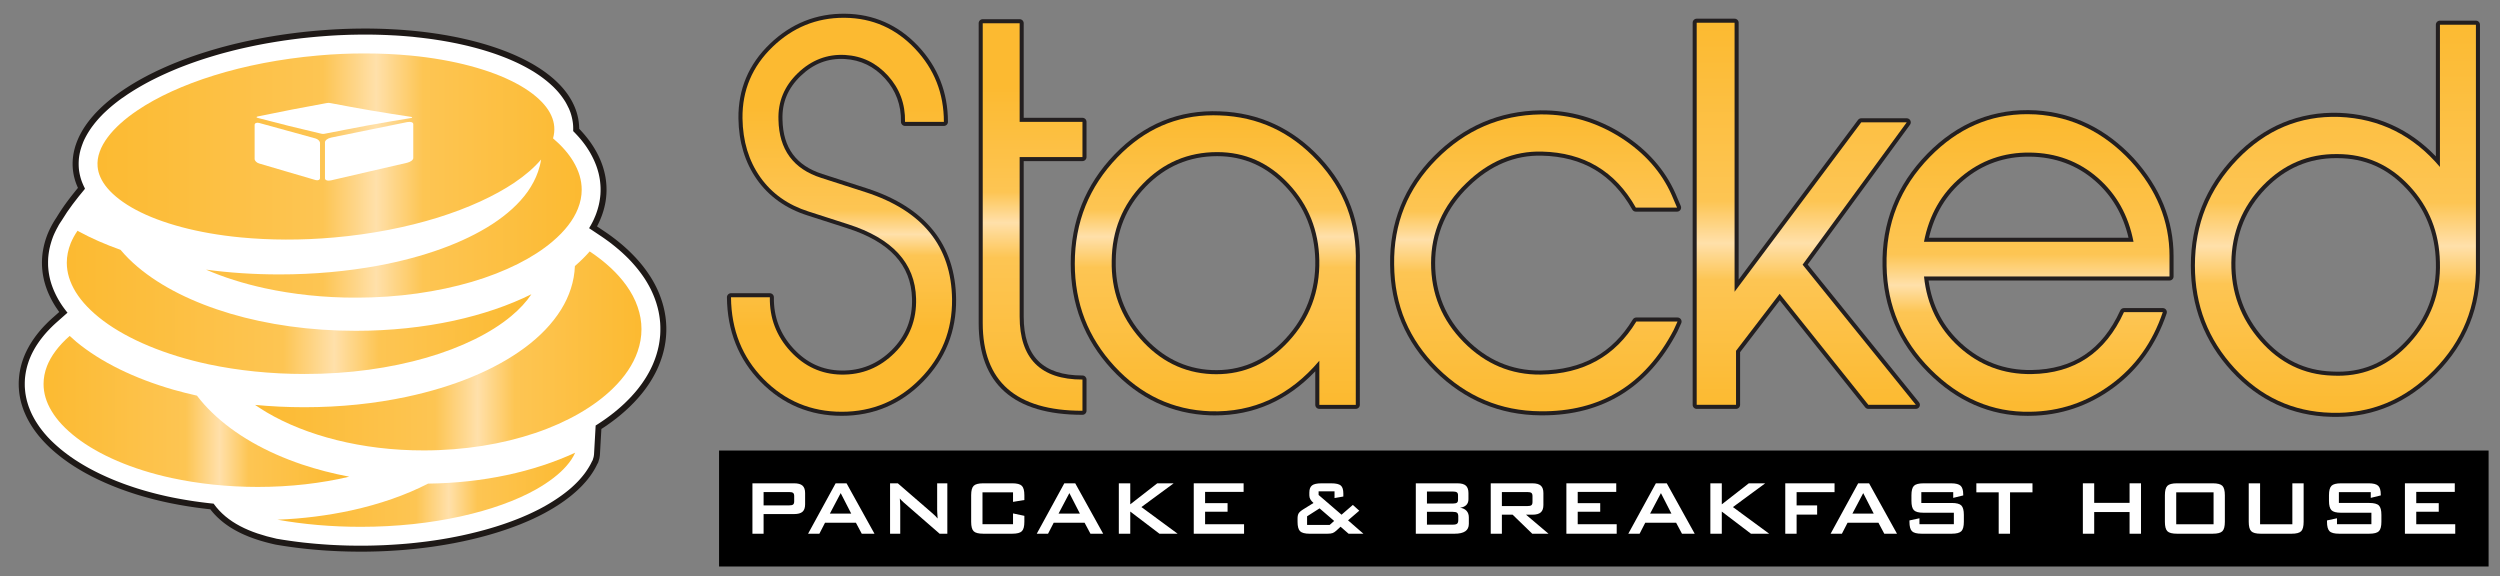
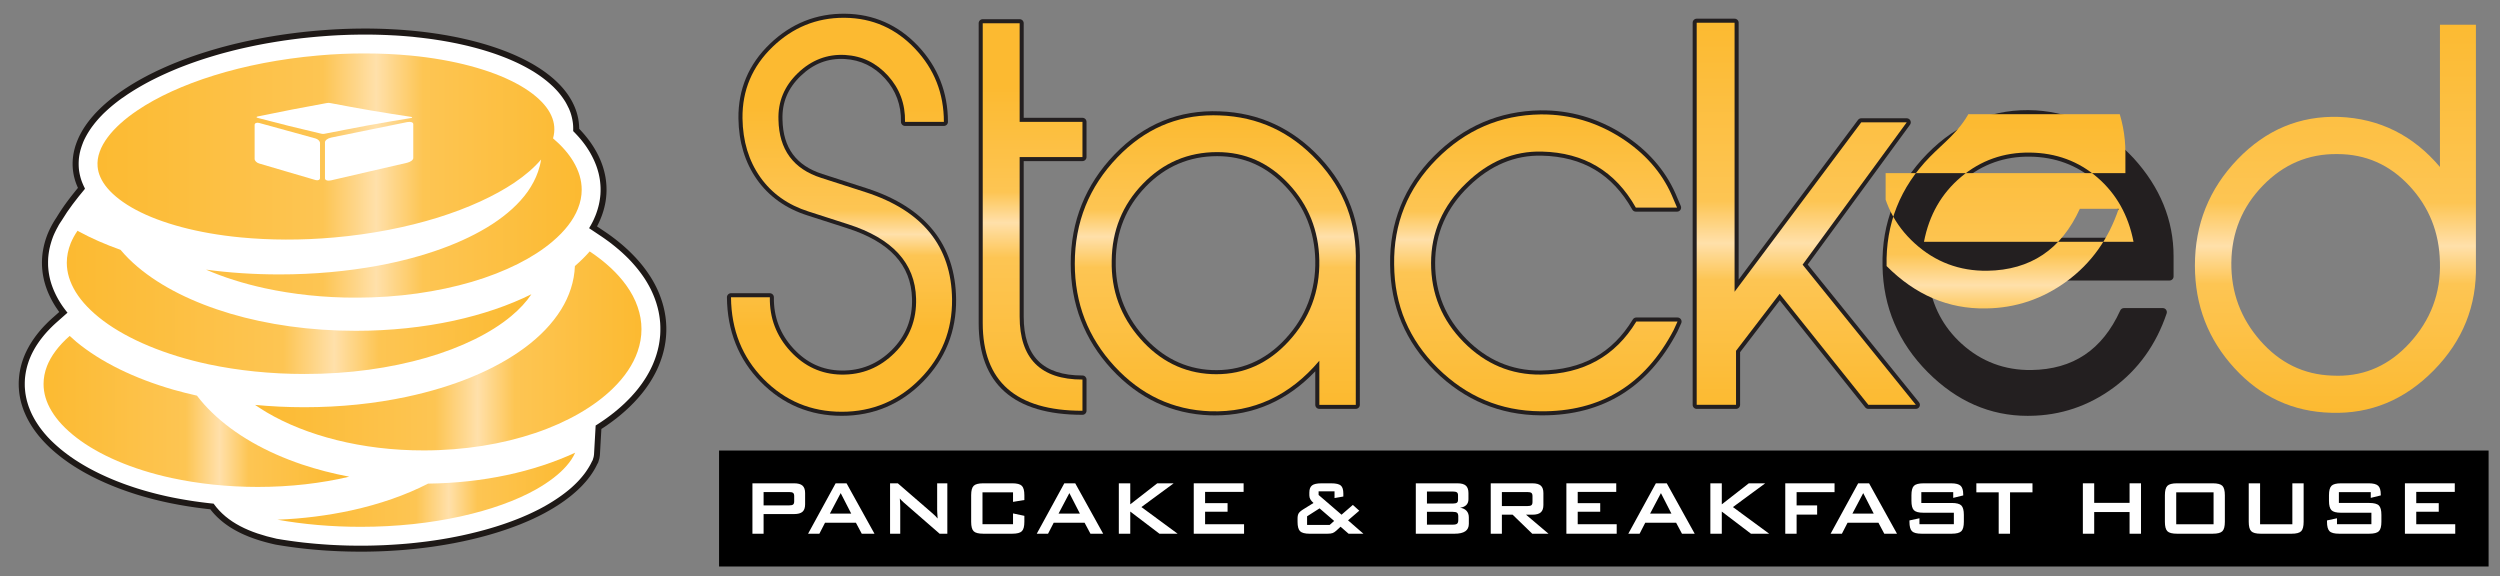
<svg xmlns="http://www.w3.org/2000/svg" xmlns:xlink="http://www.w3.org/1999/xlink" version="1.1" id="Layer_1" x="0px" y="0px" viewBox="0 0 1847.58 425.79" style="enable-background:new 0 0 1847.58 425.79;" xml:space="preserve">
  <rect x="0" y="0" width="1847.58" height="425.79" fill="#808080" stroke="none" />
  <style type="text/css"> .st0{fill-rule:evenodd;clip-rule:evenodd;fill:#1E1917;} .st1{clip-path:url(#SVGID_00000007409693120226912110000005864307232383866044_);fill-rule:evenodd;clip-rule:evenodd;fill:#FFFFFF;} .st2{clip-path:url(#SVGID_00000115498025105944408310000008182666686545143987_);fill:url(#SVGID_00000106116453532762163030000000134779040622696874_);} .st3{clip-path:url(#SVGID_00000036964602869173666270000006971364145153351844_);fill:url(#SVGID_00000106851922609602495330000001274466821656684950_);} .st4{clip-path:url(#SVGID_00000100349077813860389430000016835426294502087069_);fill:url(#SVGID_00000172409250528453822500000011414579370613392008_);} .st5{clip-path:url(#SVGID_00000140714191253792037410000003572675295238736517_);fill:url(#SVGID_00000084488897078856137600000016739997543388598975_);} .st6{clip-path:url(#SVGID_00000145022130032776052850000008946122160532909468_);fill:url(#SVGID_00000001659769587747340590000017678336257526921631_);} .st7{clip-path:url(#SVGID_00000124138859148206528430000014972765810782109115_);fill-rule:evenodd;clip-rule:evenodd;fill:#FFFFFF;} .st8{clip-path:url(#SVGID_00000124138859148206528430000014972765810782109115_);} .st9{clip-path:url(#SVGID_00000124138859148206528430000014972765810782109115_);fill:#FFFFFF;} .st10{clip-path:url(#SVGID_00000124138859148206528430000014972765810782109115_);fill:#231F20;} .st11{clip-path:url(#SVGID_00000090983262946472052480000009869122813688314511_);fill:url(#SVGID_00000119807973786910758300000010650100416785911182_);} .st12{clip-path:url(#SVGID_00000065033271363782116440000002316118111639435410_);fill:url(#SVGID_00000068636437633328581030000000865312800522697881_);} .st13{clip-path:url(#SVGID_00000178884962079948346890000003982860423507555494_);fill:url(#SVGID_00000084527259462893527430000006676209451317060736_);} .st14{clip-path:url(#SVGID_00000000183256525289023480000013668942658008553092_);fill:url(#SVGID_00000163782961833858506630000007786196329655350708_);} .st15{clip-path:url(#SVGID_00000034083914366670536960000002744327817660248752_);fill:url(#SVGID_00000009581783995248507830000008691400753072672398_);} .st16{clip-path:url(#SVGID_00000067233097123168332990000014258660945021128638_);fill:url(#SVGID_00000001657199482024841760000011145447737933536426_);} .st17{clip-path:url(#SVGID_00000013177249371544371890000005576398624908704941_);fill:url(#SVGID_00000067926443378002465860000003554982574639744678_);} </style>
  <polygon class="st0" points="57.56,138.75 57.57,138.78 57.6,138.81 57.61,138.85 57.44,139.05 56.87,139.74 56.32,140.42 55.76,141.11 55.21,141.8 54.65,142.5 54.09,143.19 53.54,143.89 52.98,144.6 52.43,145.3 51.88,146.01 51.33,146.74 50.78,147.46 50.24,148.18 49.69,148.92 49.14,149.65 48.61,150.4 48.07,151.14 47.52,151.9 46.99,152.66 46.46,153.43 45.93,154.21 45.4,154.99 44.88,155.78 44.36,156.57 43.84,157.37 43.33,158.19 42.81,159 42.3,159.83 41.87,160.55 41.85,160.57 41.83,160.61 41.81,160.64 41.79,160.66 41.77,160.7 41.75,160.73 41.74,160.75 41.71,160.78 41.7,160.79 41.68,160.83 41.62,160.91 41.6,160.93 41.59,160.96 41.58,160.98 41.56,161 41.55,161.02 41.53,161.06 41.52,161.07 41.5,161.09 41.49,161.11 41.47,161.14 41.45,161.16 41.44,161.18 41.42,161.22 41.36,161.31 41.35,161.33 41.33,161.35 41.32,161.37 41.31,161.39 41.3,161.42 41.27,161.44 41.26,161.46 41.25,161.49 41.23,161.51 41.22,161.53 41.21,161.55 41.18,161.58 41.16,161.61 41.13,161.66 41.05,161.79 41.04,161.81 40.99,161.88 40.97,161.91 40.92,161.97 40.9,162.01 40.88,162.05 40.83,162.12 40.82,162.14 40.78,162.21 40.77,162.23 40.72,162.3 40.7,162.32 40.65,162.4 40.63,162.44 40.61,162.46 40.61,162.48 40.58,162.5 40.57,162.53 40.56,162.55 40.55,162.57 40.53,162.59 40.52,162.62 40.51,162.64 40.48,162.66 40.47,162.7 40.45,162.72 40.45,162.73 40.43,162.75 40.4,162.79 40.36,162.88 40.34,162.9 40.32,162.92 40.31,162.95 40.3,162.97 40.28,162.99 40.25,163.06 40.22,163.08 40.21,163.1 40.19,163.13 40.18,163.15 40.17,163.18 39.92,163.59 39.68,163.97 39.44,164.38 39.22,164.78 38.99,165.17 38.76,165.57 38.54,165.95 38.32,166.36 38.11,166.75 37.91,167.15 37.7,167.55 37.5,167.94 37.3,168.34 37.09,168.73 36.9,169.13 36.71,169.52 36.53,169.92 36.35,170.3 36.16,170.7 35.98,171.09 35.81,171.49 35.64,171.89 35.48,172.27 35.23,172.85 34.93,173.62 34.7,174.26 34.46,174.88 34.23,175.51 34.02,176.16 33.8,176.8 33.6,177.44 33.41,178.08 33.21,178.74 33.03,179.39 32.85,180.04 32.68,180.69 32.53,181.36 32.37,182.01 32.23,182.67 32.1,183.34 31.96,184 31.85,184.67 31.72,185.34 31.62,186.01 31.52,186.68 31.43,187.36 31.36,188.03 31.28,188.7 31.21,189.38 31.17,190.07 31.11,190.75 31.08,191.43 31.04,192.11 31.02,192.79 31.01,193.47 31,194.19 31.02,195.19 31.04,196.21 31.09,197.23 31.16,198.26 31.25,199.27 31.35,200.29 31.47,201.31 31.62,202.32 31.78,203.33 31.96,204.34 32.16,205.34 32.38,206.35 32.6,207.35 32.86,208.35 33.14,209.33 33.43,210.33 33.73,211.31 34.06,212.28 34.4,213.25 34.76,214.23 35.14,215.19 35.53,216.15 35.94,217.1 36.37,218.04 36.81,218.99 37.26,219.91 37.72,220.84 38.21,221.77 38.71,222.68 39.22,223.6 39.75,224.5 40.32,225.46 40.92,226.42 41.52,227.33 42.12,228.22 42.73,229.11 43.36,229.99 43.78,230.57 38.48,235.26 37.58,236.09 36.67,236.92 35.79,237.76 34.93,238.61 34.09,239.46 33.25,240.31 32.42,241.17 31.62,242.04 30.84,242.91 30.06,243.8 29.3,244.69 28.57,245.58 27.85,246.47 27.13,247.39 26.44,248.29 25.77,249.22 25.1,250.15 24.46,251.07 23.83,252.01 23.22,252.96 22.62,253.91 22.05,254.86 21.49,255.83 20.95,256.81 20.43,257.78 19.92,258.76 19.44,259.76 18.96,260.75 18.52,261.76 18.09,262.76 17.68,263.78 17.42,264.43 17.21,265.03 17,265.63 16.78,266.23 16.59,266.84 16.38,267.44 16.19,268.05 16.01,268.66 15.84,269.28 15.67,269.89 15.51,270.5 15.36,271.13 15.21,271.75 15.07,272.37 14.94,272.99 14.81,273.62 14.7,274.25 14.59,274.88 14.47,275.51 14.38,276.14 14.29,276.78 14.21,277.41 14.15,278.04 14.08,278.68 14.02,279.32 13.98,279.95 13.93,280.59 13.9,281.23 13.86,281.88 13.84,282.51 13.83,283.15 13.83,283.82 13.84,284.75 13.86,285.71 13.91,286.66 13.98,287.61 14.04,288.57 14.14,289.52 14.25,290.47 14.38,291.43 14.53,292.38 14.7,293.31 14.87,294.26 15.07,295.21 15.29,296.15 15.51,297.08 15.76,298.02 16.03,298.94 16.32,299.87 16.61,300.8 16.93,301.71 17.26,302.63 17.59,303.53 17.96,304.44 18.34,305.33 18.72,306.22 19.13,307.11 19.55,308 19.98,308.88 20.43,309.75 20.89,310.62 21.37,311.48 21.86,312.34 22.35,313.17 22.86,314.01 23.39,314.87 23.95,315.72 24.51,316.56 25.09,317.41 25.69,318.24 26.29,319.07 26.91,319.89 27.53,320.71 28.17,321.51 28.83,322.33 29.51,323.12 30.19,323.91 30.88,324.7 31.58,325.48 32.3,326.26 33.02,327.03 33.77,327.8 34.51,328.56 35.27,329.31 36.05,330.07 36.84,330.82 37.63,331.56 38.45,332.29 39.27,333.02 40.11,333.74 40.95,334.47 41.81,335.18 42.68,335.89 43.55,336.6 44.44,337.3 45.35,338.02 47.15,339.37 49.04,340.74 50.96,342.1 52.93,343.42 54.94,344.73 57,346.01 59.08,347.26 61.21,348.51 63.38,349.73 65.59,350.91 67.82,352.09 70.11,353.23 72.42,354.36 74.78,355.46 77.17,356.54 79.6,357.59 82.06,358.63 84.55,359.64 87.08,360.63 89.64,361.6 92.24,362.53 94.87,363.45 97.53,364.34 100.22,365.21 102.94,366.05 105.7,366.86 108.48,367.64 111.3,368.41 114.14,369.15 114.26,369.18 114.53,369.25 114.61,369.27 114.88,369.33 114.97,369.35 115.23,369.42 115.31,369.44 115.58,369.51 115.67,369.52 115.76,369.54 115.85,369.56 115.94,369.59 116.02,369.61 116.29,369.68 116.38,369.7 116.46,369.72 116.55,369.74 116.64,369.77 116.72,369.79 117.02,369.86 117.14,369.88 117.22,369.9 117.31,369.93 117.4,369.95 117.49,369.97 117.58,369.98 117.67,370 117.76,370.03 117.84,370.05 117.93,370.07 118.02,370.09 118.11,370.12 118.2,370.14 118.29,370.15 118.38,370.19 118.47,370.21 118.55,370.22 118.64,370.24 118.74,370.26 118.82,370.28 118.91,370.3 119.09,370.34 119.19,370.37 119.28,370.39 119.35,370.41 119.46,370.43 119.54,370.46 119.63,370.47 119.72,370.49 119.81,370.51 119.92,370.54 120.03,370.57 120.3,370.63 120.67,370.71 120.76,370.73 121.3,370.85 121.39,370.86 121.47,370.89 121.75,370.94 122.1,371.02 122.19,371.04 122.85,371.19 122.94,371.21 122.99,371.23 123.05,371.24 123.12,371.25 123.18,371.26 123.24,371.27 123.3,371.29 123.36,371.3 123.42,371.32 123.48,371.33 123.54,371.34 123.6,371.36 123.66,371.37 123.73,371.38 123.79,371.39 123.85,371.41 123.91,371.42 123.97,371.43 124.03,371.44 124.09,371.45 124.16,371.46 124.22,371.49 124.27,371.5 124.34,371.51 124.41,371.52 124.46,371.53 124.52,371.54 124.59,371.56 124.64,371.58 124.7,371.59 124.77,371.6 124.85,371.62 124.92,371.63 125.04,371.65 125.1,371.67 125.15,371.68 125.22,371.69 125.29,371.7 125.35,371.71 125.4,371.73 125.53,371.76 125.59,371.77 125.65,371.78 125.71,371.79 125.82,371.81 125.89,371.84 126.01,371.86 126.07,371.87 126.13,371.88 126.19,371.89 126.25,371.9 126.32,371.91 126.37,371.93 126.5,371.95 126.55,371.97 126.61,371.98 126.68,371.98 126.74,372.01 126.8,372.02 126.88,372.04 126.95,372.05 127.01,372.06 127.06,372.07 127.13,372.08 127.26,372.11 127.31,372.12 127.37,372.13 127.55,372.16 127.62,372.17 127.74,372.2 127.8,372.21 127.87,372.22 127.92,372.24 127.98,372.25 128.04,372.27 128.1,372.28 128.23,372.3 128.28,372.31 128.35,372.32 128.48,372.34 128.53,372.36 128.59,372.37 128.71,372.39 128.79,372.41 128.87,372.42 129.23,372.49 129.3,372.5 129.36,372.51 129.48,372.54 129.54,372.56 129.72,372.58 129.79,372.59 129.84,372.6 130.22,372.68 130.28,372.69 130.47,372.73 130.52,372.74 130.71,372.77 130.78,372.79 130.99,372.82 131.04,372.83 131.23,372.86 131.29,372.88 131.48,372.91 131.54,372.93 131.66,372.95 131.72,372.95 131.78,372.98 131.84,372.98 131.97,373.01 132.03,373.02 132.21,373.05 132.27,373.06 132.46,373.09 132.52,373.1 132.7,373.15 132.78,373.16 132.99,373.19 133.04,373.2 133.23,373.24 133.3,373.25 133.48,373.28 133.54,373.28 133.66,373.31 133.73,373.32 133.8,373.33 133.98,373.36 134.04,373.37 134.23,373.41 134.3,373.42 134.48,373.45 134.53,373.46 134.73,373.5 134.79,373.51 135,373.54 135.05,373.55 135.26,373.59 135.31,373.6 135.51,373.63 135.56,373.64 135.62,373.66 135.69,373.67 135.74,373.68 135.81,373.69 135.99,373.71 136.06,373.72 136.24,373.76 136.31,373.77 136.5,373.8 136.56,373.81 136.74,373.85 136.82,373.86 136.9,373.87 136.96,373.88 137.02,373.89 137.09,373.9 137.16,373.9 137.21,373.92 137.27,373.93 137.34,373.94 137.39,373.95 137.46,373.96 137.53,373.97 137.59,373.98 137.64,373.98 137.71,373.99 137.78,374.01 137.85,374.02 137.9,374.03 137.96,374.04 138.03,374.05 138.1,374.06 138.15,374.07 138.22,374.08 138.28,374.08 138.33,374.11 138.4,374.11 138.47,374.12 138.54,374.13 138.59,374.14 138.65,374.15 138.72,374.16 138.78,374.18 138.85,374.19 138.93,374.2 139,374.21 139.06,374.22 139.12,374.22 139.18,374.23 139.37,374.27 139.44,374.28 139.51,374.29 139.56,374.3 139.62,374.31 139.69,374.32 139.88,374.34 139.94,374.36 140.01,374.37 140.07,374.38 140.13,374.39 140.2,374.39 140.38,374.42 140.45,374.44 140.5,374.45 140.64,374.46 140.69,374.47 140.91,374.5 140.98,374.51 141.17,374.55 141.24,374.56 141.42,374.58 141.49,374.59 141.87,374.65 141.93,374.66 141.99,374.67 142.19,374.7 142.24,374.71 142.44,374.74 142.5,374.74 142.7,374.77 142.75,374.79 142.88,374.8 142.96,374.82 143.16,374.84 143.23,374.85 143.28,374.86 143.35,374.86 143.42,374.88 143.49,374.89 143.54,374.9 143.61,374.91 143.67,374.92 143.74,374.92 143.8,374.93 143.86,374.94 143.93,374.96 143.98,374.96 144.19,374.99 144.24,375 144.31,375 144.38,375.01 144.44,375.02 144.5,375.03 144.56,375.05 144.63,375.05 144.68,375.06 144.75,375.07 144.82,375.08 144.89,375.09 144.94,375.1 145.02,375.11 145.1,375.12 145.3,375.15 145.36,375.16 145.56,375.18 145.61,375.18 146.06,375.25 146.12,375.26 146.31,375.28 146.38,375.29 146.57,375.32 146.63,375.33 146.82,375.35 146.89,375.36 147.1,375.4 147.18,375.4 147.57,375.45 147.63,375.45 147.82,375.49 147.88,375.5 148.08,375.52 148.14,375.52 148.21,375.53 148.6,375.59 148.66,375.6 148.86,375.62 148.91,375.62 149.12,375.64 149.18,375.66 149.26,375.67 149.33,375.68 149.4,375.69 149.45,375.69 149.52,375.7 149.59,375.71 149.71,375.72 149.78,375.74 149.85,375.74 149.91,375.75 149.97,375.76 150.04,375.77 150.11,375.77 150.23,375.79 150.3,375.8 150.36,375.8 150.43,375.81 150.49,375.83 150.56,375.84 150.62,375.84 150.75,375.86 150.81,375.86 150.88,375.87 150.95,375.87 151.01,375.88 151.07,375.89 151.14,375.89 151.21,375.9 151.29,375.92 151.75,375.97 151.82,375.98 152.01,376.01 152.08,376.01 152.27,376.03 152.34,376.04 152.53,376.06 152.6,376.07 152.79,376.1 152.86,376.1 153.05,376.12 153.12,376.13 153.31,376.15 153.39,376.16 153.47,376.16 153.66,376.19 153.73,376.2 153.92,376.22 153.99,376.23 154.18,376.26 154.25,376.26 154.44,376.28 154.51,376.29 154.71,376.31 154.77,376.31 154.97,376.33 155.04,376.35 155.41,376.38 156.33,377.54 157.46,378.89 158.63,380.18 159.85,381.44 161.1,382.66 162.39,383.84 163.71,384.97 165.06,386.07 166.44,387.13 167.87,388.15 169.31,389.14 170.79,390.09 172.3,390.99 173.85,391.88 175.41,392.72 176.99,393.54 178.61,394.32 180.24,395.07 181.92,395.79 183.6,396.49 185.31,397.15 187.05,397.79 188.79,398.4 190.57,398.99 192.36,399.55 194.17,400.08 196.01,400.6 197.85,401.09 199.72,401.56 201.61,402.01 203.6,402.47 203.78,402.49 204.13,402.56 204.18,402.57 204.6,402.64 204.66,402.65 204.71,402.66 205.07,402.72 205.12,402.73 205.53,402.79 205.61,402.81 205.68,402.82 205.73,402.83 205.79,402.84 205.86,402.85 205.91,402.86 206.08,402.88 206.15,402.9 206.21,402.91 206.26,402.92 206.32,402.93 206.38,402.94 206.56,402.96 206.61,402.98 206.67,402.99 206.74,402.99 206.79,403 206.85,403.01 207.03,403.04 207.09,403.05 207.15,403.07 207.2,403.07 207.27,403.08 207.33,403.09 207.52,403.12 207.95,403.19 208,403.2 208.18,403.22 208.24,403.24 208.42,403.27 208.48,403.28 208.89,403.34 208.95,403.35 209.12,403.38 209.18,403.38 209.36,403.42 209.44,403.43 209.51,403.44 209.56,403.44 209.62,403.45 209.68,403.46 209.74,403.47 209.91,403.5 209.98,403.51 210.15,403.53 210.22,403.54 210.39,403.57 210.46,403.59 210.51,403.6 210.58,403.6 210.63,403.61 210.69,403.62 210.88,403.64 210.93,403.65 211,403.66 211.06,403.66 211.11,403.68 211.17,403.69 211.36,403.72 211.56,403.74 211.61,403.76 211.67,403.77 211.73,403.78 211.8,403.78 211.86,403.79 212.04,403.82 212.1,403.82 212.15,403.83 212.21,403.85 212.28,403.86 212.33,403.87 212.51,403.89 212.57,403.89 212.63,403.9 212.69,403.91 212.75,403.92 212.82,403.94 212.93,403.95 212.99,403.96 213.05,403.97 213.1,403.97 213.17,403.98 213.23,403.99 213.31,404 213.37,404.02 213.44,404.03 213.5,404.04 213.55,404.04 213.61,404.05 213.79,404.07 213.86,404.08 213.92,404.09 213.97,404.11 214.03,404.11 214.1,404.12 214.28,404.14 214.33,404.14 214.39,404.15 214.46,404.16 214.51,404.17 214.58,404.18 214.75,404.21 214.82,404.22 215,404.24 215.06,404.25 215.25,404.28 215.33,404.29 215.39,404.3 215.44,404.31 215.51,404.31 215.57,404.32 215.62,404.33 215.69,404.34 215.75,404.35 215.8,404.35 215.86,404.37 215.93,404.37 216,404.38 216.05,404.39 216.11,404.39 216.18,404.4 216.23,404.41 216.35,404.42 216.41,404.43 216.47,404.44 216.53,404.44 216.59,404.46 216.65,404.47 216.72,404.48 216.78,404.48 216.83,404.49 216.9,404.5 216.96,404.5 217.01,404.51 217.08,404.52 217.14,404.54 217.22,404.55 217.27,404.56 217.34,404.56 217.41,404.57 217.46,404.58 217.7,404.6 217.77,404.61 217.83,404.61 217.89,404.63 217.95,404.64 218.01,404.64 218.19,404.67 218.24,404.67 218.31,404.68 218.37,404.69 218.44,404.69 218.49,404.7 218.55,404.72 218.67,404.73 218.74,404.74 218.8,404.75 218.87,404.75 218.92,404.76 218.98,404.77 219.17,404.8 219.25,404.81 219.31,404.82 219.37,404.82 219.43,404.83 219.49,404.84 219.56,404.84 219.61,404.85 219.67,404.85 219.74,404.86 219.79,404.87 219.85,404.87 219.92,404.89 219.99,404.9 220.04,404.9 220.1,404.91 220.17,404.92 220.22,404.92 220.28,404.93 220.35,404.94 220.4,404.94 220.47,404.95 220.53,404.96 220.58,404.96 220.65,404.98 220.71,404.99 220.77,404.99 220.83,405 220.89,405.01 220.96,405.01 221.01,405.02 221.07,405.03 221.15,405.04 221.22,405.04 221.29,405.06 221.34,405.07 221.41,405.07 221.47,405.07 221.59,405.09 221.66,405.09 221.71,405.1 221.84,405.11 221.91,405.12 221.95,405.13 222.09,405.15 222.16,405.16 222.39,405.18 222.45,405.19 222.57,405.2 222.62,405.21 222.94,405.25 223.06,405.26 223.14,405.27 223.21,405.28 223.39,405.3 223.46,405.3 223.64,405.33 223.7,405.33 223.88,405.35 223.95,405.36 224.13,405.38 224.19,405.38 224.37,405.41 224.44,405.42 224.62,405.44 224.69,405.44 224.87,405.46 224.94,405.47 225.13,405.5 225.21,405.5 225.32,405.52 225.39,405.52 225.46,405.53 225.51,405.53 225.57,405.54 225.64,405.54 225.69,405.55 225.76,405.55 225.82,405.56 225.89,405.58 225.94,405.58 226,405.59 226.07,405.59 226.13,405.6 226.19,405.61 226.25,405.61 226.32,405.62 226.38,405.62 226.44,405.63 226.5,405.63 226.56,405.64 226.62,405.65 226.69,405.65 226.74,405.67 226.81,405.67 226.87,405.68 226.94,405.69 226.99,405.69 227.06,405.7 227.13,405.71 227.2,405.71 227.26,405.72 227.51,405.74 227.58,405.76 227.66,405.76 227.76,405.77 228.01,405.79 228.07,405.8 228.13,405.8 228.51,405.83 228.56,405.85 228.63,405.86 228.88,405.88 228.95,405.89 229.06,405.9 229.14,405.9 229.21,405.91 229.28,405.91 229.34,405.93 229.4,405.93 229.46,405.94 229.53,405.95 229.65,405.96 229.71,405.96 229.77,405.97 229.9,405.98 229.97,405.98 230.15,406 230.21,406 230.27,406.02 230.34,406.02 230.4,406.03 230.45,406.03 230.64,406.05 230.71,406.05 230.78,406.06 230.84,406.06 230.89,406.07 230.96,406.07 231.15,406.09 231.23,406.11 231.3,406.11 231.36,406.12 231.42,406.12 231.48,406.13 231.55,406.13 231.6,406.14 231.67,406.14 231.73,406.15 231.8,406.15 231.85,406.16 231.92,406.16 231.99,406.17 232.17,406.19 232.24,406.2 232.29,406.2 232.36,406.21 232.42,406.21 232.49,406.22 232.54,406.22 232.61,406.23 232.67,406.23 232.74,406.24 232.79,406.24 232.86,406.25 232.93,406.25 232.98,406.25 233.19,406.28 233.39,406.29 233.45,406.3 233.64,406.31 233.7,406.32 233.89,406.33 233.96,406.34 234.14,406.35 234.2,406.37 234.65,406.4 234.7,406.4 234.89,406.42 234.95,406.42 235.14,406.45 235.21,406.45 235.29,406.46 236.18,406.52 236.24,406.52 236.3,406.52 236.75,406.57 236.8,406.57 237.26,406.6 237.34,406.61 237.4,406.61 237.46,406.63 237.53,406.63 237.58,406.63 237.78,406.65 237.84,406.65 237.91,406.65 237.97,406.66 238.04,406.66 238.09,406.67 238.28,406.68 238.35,406.68 238.41,406.69 238.48,406.69 238.53,406.71 238.6,406.71 238.79,406.72 238.86,406.72 238.92,406.73 238.99,406.73 239.04,406.73 239.11,406.74 239.23,406.75 239.31,406.75 239.38,406.76 239.45,406.76 239.52,406.76 239.58,406.77 239.64,406.77 239.71,406.78 239.77,406.78 239.83,406.78 239.9,406.8 239.96,406.8 240.03,406.81 240.08,406.81 240.15,406.81 240.22,406.82 240.29,406.82 240.34,406.82 240.4,406.83 240.47,406.83 240.53,406.84 240.59,406.84 240.66,406.84 240.73,406.85 240.78,406.85 240.85,406.86 240.92,406.86 240.97,406.86 241.04,406.87 241.1,406.87 241.17,406.89 241.23,406.89 241.29,406.89 241.37,406.9 241.77,406.92 241.83,406.92 241.89,406.93 242.01,406.93 242.08,406.94 242.15,406.94 242.21,406.94 242.34,406.95 242.41,406.95 242.78,406.98 242.85,406.98 242.91,406.99 243.04,407 243.11,407 243.17,407 243.22,407 243.36,407.01 243.44,407.02 243.89,407.04 243.96,407.04 244.41,407.08 244.48,407.08 245.44,407.13 245.51,407.13 245.59,407.15 245.65,407.15 245.78,407.15 245.84,407.16 245.9,407.16 246.03,407.17 246.1,407.17 246.16,407.17 246.23,407.18 246.29,407.18 246.55,407.19 246.62,407.19 246.67,407.19 246.74,407.19 246.81,407.2 247.07,407.21 247.12,407.21 247.19,407.21 247.26,407.23 247.33,407.23 247.38,407.24 247.45,407.24 247.52,407.24 247.59,407.24 247.67,407.25 247.73,407.25 247.8,407.25 247.86,407.25 247.91,407.26 248.12,407.26 248.17,407.27 248.37,407.28 248.43,407.28 248.56,407.28 248.63,407.28 248.69,407.29 248.76,407.29 248.83,407.29 248.89,407.3 248.95,407.3 249.15,407.32 249.21,407.32 249.41,407.33 249.47,407.33 249.68,407.34 249.75,407.34 249.81,407.34 249.88,407.35 249.95,407.35 250.01,407.35 250.07,407.35 250.14,407.36 250.2,407.36 250.27,407.36 250.33,407.36 250.4,407.36 250.46,407.37 250.53,407.37 250.59,407.37 250.65,407.37 250.72,407.38 250.79,407.38 250.85,407.38 250.91,407.38 250.98,407.38 251.05,407.39 251.11,407.39 251.17,407.39 251.24,407.41 251.31,407.41 251.36,407.41 251.43,407.41 251.5,407.41 251.57,407.42 251.62,407.42 251.69,407.42 251.77,407.42 251.84,407.43 251.97,407.43 252.04,407.43 252.11,407.43 252.18,407.43 252.23,407.43 252.3,407.44 252.36,407.44 252.44,407.44 252.49,407.44 252.56,407.44 252.63,407.45 252.7,407.45 252.75,407.45 252.82,407.45 253.01,407.46 253.08,407.46 253.15,407.46 253.22,407.46 253.27,407.46 253.34,407.47 253.41,407.47 253.48,407.47 253.53,407.47 253.6,407.49 253.67,407.49 253.72,407.49 253.79,407.49 253.87,407.5 254.08,407.5 254.14,407.5 254.2,407.5 254.28,407.51 254.34,407.51 254.4,407.51 254.61,407.52 254.66,407.52 254.73,407.52 254.8,407.52 254.87,407.52 254.92,407.52 255.13,407.53 255.18,407.53 255.25,407.53 255.32,407.53 255.37,407.54 255.44,407.54 255.51,407.54 255.58,407.54 255.63,407.54 255.71,407.54 255.77,407.54 255.84,407.55 255.91,407.55 255.99,407.55 256.19,407.56 256.26,407.56 256.45,407.56 256.52,407.56 256.71,407.58 256.78,407.58 256.97,407.58 257.04,407.58 257.24,407.59 257.3,407.59 257.49,407.59 257.56,407.6 257.76,407.6 257.82,407.6 257.88,407.6 257.95,407.6 258.02,407.6 258.1,407.61 260.21,407.64 262.34,407.67 264.47,407.69 266.62,407.69 269.22,407.69 271.83,407.67 274.42,407.62 277,407.56 279.57,407.49 282.13,407.39 284.68,407.28 287.22,407.16 289.75,407.01 292.27,406.85 294.78,406.68 297.28,406.49 299.76,406.29 302.23,406.06 304.69,405.83 307.14,405.58 309.57,405.31 311.99,405.03 314.4,404.74 316.8,404.42 319.18,404.11 321.54,403.76 323.89,403.4 326.23,403.03 328.55,402.65 330.86,402.25 333.15,401.83 335.42,401.42 337.68,400.97 339.92,400.52 342.16,400.06 344.36,399.57 346.54,399.09 348.73,398.58 350.9,398.06 353.03,397.54 355.16,396.98 357.27,396.43 359.36,395.87 361.43,395.28 363.48,394.69 365.52,394.08 367.53,393.47 369.54,392.84 371.51,392.19 373.47,391.54 375.41,390.87 377.33,390.19 379.22,389.5 381.11,388.8 382.96,388.09 384.81,387.37 386.61,386.62 388.41,385.87 390.19,385.11 391.94,384.34 393.67,383.55 395.38,382.75 397.07,381.94 398.73,381.12 400.37,380.28 402,379.43 403.59,378.56 405.15,377.69 406.21,377.09 407.23,376.49 408.24,375.9 409.23,375.31 410.2,374.7 411.18,374.08 412.14,373.49 413.07,372.86 414.01,372.24 414.94,371.62 415.84,370.99 416.75,370.36 417.63,369.72 418.52,369.07 419.38,368.42 420.23,367.77 421.08,367.12 421.91,366.46 422.73,365.79 423.53,365.11 424.33,364.43 425.12,363.75 425.89,363.06 426.65,362.38 427.41,361.67 428.14,360.96 428.86,360.26 429.58,359.54 430.29,358.81 430.97,358.08 431.64,357.33 432.27,356.64 432.63,356.23 433,355.81 433.36,355.38 433.72,354.95 434.08,354.51 434.43,354.08 434.78,353.64 435.1,353.21 435.44,352.77 435.77,352.33 436.1,351.89 436.41,351.45 436.73,351 437.04,350.55 437.35,350.1 437.65,349.65 437.94,349.21 438.23,348.75 438.52,348.29 438.8,347.84 439.07,347.38 439.34,346.91 439.61,346.44 439.87,345.99 440.12,345.52 440.37,345.05 440.62,344.57 440.86,344.11 441.09,343.63 441.23,343.34 442.07,341.81 442.99,338.75 443.29,336.85 443.37,335.93 444.44,317.03 445.07,316.62 446.96,315.38 448.8,314.11 450.62,312.82 452.42,311.52 454.17,310.19 455.9,308.86 457.6,307.5 459.25,306.12 460.87,304.73 462.47,303.31 464.02,301.87 465.5,300.47 466.49,299.5 467.46,298.52 468.44,297.53 469.37,296.54 470.3,295.53 471.22,294.52 472.11,293.51 472.99,292.48 473.85,291.45 474.7,290.41 475.53,289.36 476.34,288.3 477.13,287.24 477.9,286.17 478.65,285.1 479.39,284.01 480.11,282.92 480.81,281.82 481.49,280.71 482.16,279.59 482.8,278.47 483.42,277.35 484.03,276.21 484.62,275.08 485.19,273.93 485.73,272.78 486.26,271.61 486.77,270.44 487.24,269.27 487.71,268.09 488.15,266.9 488.53,265.81 488.76,265.17 488.98,264.49 489.21,263.8 489.43,263.11 489.63,262.43 489.83,261.74 490.02,261.06 490.21,260.35 490.39,259.66 490.56,258.98 490.73,258.27 490.88,257.57 491.03,256.87 491.18,256.16 491.31,255.46 491.44,254.75 491.55,254.04 491.66,253.34 491.78,252.61 491.87,251.9 491.96,251.19 492.04,250.48 492.12,249.75 492.18,249.03 492.24,248.32 492.29,247.59 492.34,246.87 492.36,246.15 492.4,245.42 492.42,244.7 492.43,243.98 492.43,243.25 492.43,242.53 492.42,241.79 492.4,241.07 492.36,240.35 492.33,239.62 492.29,238.9 492.24,238.19 492.18,237.47 492.12,236.75 492.04,236.03 491.96,235.32 491.87,234.59 491.78,233.88 491.66,233.17 491.55,232.47 491.44,231.76 491.31,231.06 491.18,230.34 491.03,229.64 490.88,228.94 490.73,228.25 490.56,227.55 490.39,226.86 490.22,226.17 490.02,225.47 489.83,224.78 489.64,224.11 489.43,223.42 489.22,222.74 489,222.06 488.78,221.39 488.56,220.75 488.34,220.13 488.1,219.45 487.84,218.77 487.59,218.09 487.32,217.41 487.05,216.75 486.78,216.08 486.49,215.41 486.19,214.75 485.9,214.08 485.59,213.41 485.28,212.76 484.96,212.1 484.63,211.45 484.29,210.79 483.96,210.14 483.6,209.48 483.25,208.84 482.89,208.19 482.53,207.55 482.16,206.9 481.77,206.26 481.39,205.63 480.99,204.98 480.6,204.35 480.19,203.73 479.77,203.09 479.35,202.46 478.93,201.85 478.5,201.22 478.05,200.6 477.64,200.01 476.94,199.05 476.16,198.02 475.38,196.99 474.56,195.97 473.75,194.97 472.91,193.97 472.05,192.98 471.18,191.98 470.3,191.01 469.4,190.04 468.48,189.08 467.55,188.12 466.61,187.17 465.64,186.22 464.68,185.29 463.69,184.35 462.68,183.44 461.67,182.52 460.64,181.61 459.59,180.71 458.52,179.82 457.45,178.94 456.36,178.06 455.27,177.19 454.14,176.32 453.01,175.47 451.87,174.61 450.71,173.77 449.55,172.94 448.36,172.11 447.16,171.3 441.21,167.31 441.73,166.32 442.26,165.25 442.77,164.18 443.26,163.08 443.73,161.98 444.12,161 444.36,160.41 444.6,159.78 444.84,159.15 445.05,158.53 445.28,157.89 445.48,157.26 445.68,156.62 445.89,155.98 446.08,155.34 446.26,154.69 446.43,154.05 446.6,153.41 446.76,152.75 446.9,152.09 447.05,151.45 447.19,150.79 447.31,150.14 447.44,149.48 447.55,148.82 447.65,148.16 447.74,147.49 447.83,146.83 447.91,146.17 447.98,145.52 448.03,144.85 448.09,144.17 448.14,143.52 448.18,142.85 448.2,142.18 448.23,141.51 448.24,140.85 448.24,140.16 448.23,139.19 448.2,138.18 448.16,137.17 448.09,136.18 448.01,135.19 447.91,134.19 447.79,133.2 447.65,132.2 447.5,131.21 447.32,130.22 447.13,129.24 446.92,128.27 446.69,127.28 446.44,126.31 446.18,125.34 445.9,124.38 445.62,123.43 445.3,122.47 444.97,121.53 444.62,120.58 444.26,119.64 443.89,118.72 443.5,117.79 443.08,116.86 442.67,115.95 442.24,115.04 441.78,114.14 441.32,113.25 440.85,112.35 440.35,111.46 439.84,110.58 439.33,109.71 438.88,108.98 438.43,108.25 437.96,107.53 437.49,106.81 437.01,106.1 436.52,105.39 436.02,104.69 435.51,103.99 434.99,103.29 434.46,102.6 433.92,101.9 433.37,101.22 432.82,100.54 432.26,99.85 431.68,99.19 431.09,98.51 430.51,97.84 429.9,97.17 429.31,96.52 428.68,95.86 428.06,95.21 428.04,95.18 428.04,95.16 428.03,94.68 428.02,94.2 427.99,93.71 427.97,93.24 427.95,92.77 427.91,92.28 427.88,91.76 427.82,91.27 427.78,90.83 427.73,90.39 427.68,89.95 427.61,89.51 427.54,89.07 427.47,88.62 427.41,88.19 427.33,87.75 427.24,87.29 427.15,86.85 427.04,86.41 426.95,85.97 426.84,85.53 426.74,85.09 426.62,84.65 426.5,84.22 426.38,83.78 426.25,83.35 426.12,82.91 425.98,82.48 425.84,82.05 425.69,81.61 425.54,81.19 425.38,80.77 425.21,80.34 425.06,79.91 424.89,79.5 424.72,79.09 424.54,78.67 424.35,78.24 424.2,77.9 424.05,77.56 423.86,77.14 423.65,76.74 423.46,76.32 423.26,75.9 423.04,75.49 422.83,75.09 422.61,74.69 422.39,74.28 422.16,73.88 421.94,73.48 421.7,73.08 421.46,72.68 421.22,72.3 420.97,71.9 420.73,71.5 420.48,71.12 420.23,70.74 419.97,70.35 419.71,69.97 419.44,69.58 419.17,69.2 418.9,68.83 418.61,68.45 418.33,68.08 418.05,67.69 417.76,67.33 417.47,66.96 417.18,66.6 416.88,66.23 416.58,65.86 416.22,65.43 415.59,64.71 414.95,64 414.31,63.29 413.63,62.57 412.95,61.89 412.25,61.2 411.55,60.51 410.82,59.83 410.1,59.15 409.36,58.48 408.6,57.83 407.83,57.17 407.04,56.52 406.25,55.87 405.44,55.24 404.62,54.61 403.78,53.97 402.95,53.35 402.08,52.73 401.21,52.12 400.32,51.52 399.43,50.91 398.53,50.32 397.6,49.73 396.66,49.15 395.72,48.56 394.76,47.99 393.79,47.42 392.81,46.86 391.81,46.31 390.8,45.76 389.79,45.21 387.8,44.17 385.7,43.13 383.55,42.11 381.37,41.11 379.14,40.13 376.87,39.18 374.58,38.25 372.23,37.35 369.85,36.46 367.43,35.61 364.97,34.77 362.47,33.96 359.93,33.16 357.36,32.4 354.75,31.65 352.12,30.94 349.44,30.24 346.73,29.57 343.98,28.93 341.2,28.3 338.38,27.69 335.54,27.12 332.65,26.57 329.75,26.04 326.81,25.55 323.84,25.06 320.84,24.62 317.8,24.19 314.75,23.79 311.66,23.42 308.56,23.08 305.42,22.77 303.3,22.57 301.19,22.39 299.06,22.21 296.92,22.05 294.78,21.91 292.61,21.77 290.45,21.66 288.27,21.54 286.07,21.44 283.88,21.35 281.67,21.28 279.45,21.22 277.22,21.17 274.99,21.14 272.74,21.1 270.48,21.1 268.22,21.1 265.95,21.12 263.66,21.15 261.38,21.18 259.07,21.24 256.77,21.31 254.45,21.39 252.13,21.48 249.8,21.59 247.46,21.71 245.12,21.85 242.77,22 240.41,22.18 238.05,22.35 235.67,22.54 233.31,22.74 230.61,22.99 227.9,23.25 225.2,23.53 222.51,23.83 219.83,24.14 217.16,24.48 214.5,24.82 211.86,25.18 209.22,25.55 206.61,25.95 204.01,26.35 201.43,26.78 198.85,27.21 196.28,27.66 193.73,28.12 191.2,28.6 188.68,29.1 186.17,29.62 183.68,30.14 181.19,30.67 178.74,31.22 176.3,31.79 173.87,32.36 171.45,32.96 169.07,33.56 166.68,34.19 164.32,34.81 161.98,35.46 159.65,36.13 157.34,36.79 155.05,37.48 152.79,38.18 150.56,38.88 148.32,39.6 146.12,40.32 143.93,41.07 141.76,41.82 139.6,42.59 137.47,43.37 135.36,44.16 133.27,44.96 131.2,45.78 129.14,46.6 127.12,47.43 125.12,48.28 123.13,49.14 121.16,50.01 119.23,50.89 117.31,51.77 115.41,52.66 113.55,53.58 111.69,54.49 109.86,55.42 108.06,56.36 106.28,57.31 104.53,58.27 102.8,59.23 101.09,60.21 99.41,61.2 97.74,62.2 96.12,63.21 94.51,64.23 92.92,65.25 91.4,66.26 90.39,66.95 89.37,67.65 88.37,68.34 87.39,69.05 86.42,69.75 85.46,70.46 84.51,71.18 83.57,71.9 82.64,72.62 81.74,73.35 80.85,74.08 79.95,74.82 79.08,75.55 78.22,76.3 77.38,77.03 76.54,77.78 75.73,78.53 74.91,79.29 74.12,80.05 73.34,80.82 72.57,81.58 71.81,82.35 71.07,83.12 70.33,83.9 69.62,84.69 68.92,85.49 68.23,86.28 67.55,87.08 66.89,87.88 66.24,88.68 65.61,89.5 65.02,90.27 64.67,90.73 64.33,91.21 63.99,91.67 63.65,92.14 63.33,92.62 63,93.09 62.68,93.57 62.37,94.04 62.05,94.53 61.75,95 61.45,95.48 61.16,95.96 60.86,96.45 60.59,96.94 60.31,97.42 60.04,97.91 59.77,98.41 59.51,98.89 59.25,99.38 59,99.87 58.75,100.36 58.51,100.86 58.27,101.34 58.05,101.85 57.82,102.35 57.61,102.85 57.39,103.36 57.18,103.85 56.99,104.36 56.79,104.86 56.6,105.36 56.42,105.83 56.24,106.35 56.05,106.93 55.85,107.49 55.67,108.07 55.49,108.65 55.33,109.22 55.18,109.8 55.02,110.39 54.87,110.97 54.74,111.56 54.61,112.14 54.49,112.74 54.37,113.34 54.26,113.92 54.17,114.52 54.08,115.12 54,115.72 53.93,116.32 53.87,116.92 53.81,117.52 53.76,118.12 53.73,118.73 53.7,119.32 53.67,119.91 53.66,120.53 53.66,121.11 53.66,121.71 53.67,122.31 53.7,122.91 53.73,123.5 53.77,124.09 53.81,124.72 53.87,125.23 53.91,125.67 53.97,126.1 54.02,126.54 54.08,126.98 54.15,127.42 54.22,127.86 54.28,128.31 54.37,128.75 54.46,129.19 54.54,129.62 54.63,130.06 54.74,130.52 54.85,130.96 54.96,131.41 54.97,131.44 54.97,131.47 54.97,131.49 54.98,131.52 54.98,131.55 55,131.57 55.01,131.59 55.01,131.62 55.02,131.65 55.02,131.67 55.03,131.69 55.04,131.72 55.04,131.75 55.05,131.77 55.05,131.79 55.06,131.84 55.09,131.9 55.09,131.92 55.1,131.94 55.11,131.96 55.11,132 55.12,132.04 55.13,132.07 55.14,132.1 55.14,132.12 55.15,132.14 55.17,132.17 55.17,132.19 55.18,132.21 55.18,132.24 55.19,132.28 55.21,132.34 55.21,132.37 55.21,132.38 55.22,132.4 55.23,132.43 55.23,132.45 55.24,132.48 55.24,132.51 55.26,132.53 55.27,132.56 55.27,132.59 55.28,132.61 55.29,132.62 55.29,132.65 55.3,132.68 55.31,132.72 55.32,132.78 55.35,132.82 55.35,132.85 55.36,132.87 55.37,132.89 55.37,132.91 55.38,132.94 55.39,132.97 55.39,132.99 55.4,133.02 55.41,133.04 55.41,133.06 55.43,133.09 55.43,133.11 55.45,133.16 55.46,133.21 55.47,133.26 55.48,133.29 55.48,133.31 55.5,133.35 55.5,133.39 55.52,133.41 55.53,133.46 55.54,133.48 55.55,133.5 55.56,133.56 55.58,133.6 55.59,133.66 55.61,133.68 55.61,133.7 55.62,133.73 55.63,133.75 55.64,133.77 55.64,133.79 55.65,133.82 55.66,133.85 55.66,133.87 55.67,133.9 55.67,133.92 55.69,133.95 55.72,134.04 55.73,134.09 55.75,134.16 55.76,134.18 55.79,134.26 55.8,134.28 55.82,134.35 55.83,134.38 55.87,134.48 55.89,134.53 55.89,134.55 55.9,134.57 55.91,134.6 55.91,134.62 55.92,134.65 55.93,134.68 55.93,134.7 55.95,134.72 55.96,134.74 55.97,134.77 55.97,134.79 55.98,134.81 55.99,134.83 56,134.87 56.01,134.91 56.04,134.96 56.04,134.98 56.05,135 56.06,135.04 56.07,135.06 56.07,135.08 56.08,135.11 56.09,135.13 56.1,135.15 56.11,135.17 56.11,135.21 56.13,135.23 56.14,135.25 56.15,135.3 56.17,135.35 56.18,135.4 56.19,135.42 56.21,135.45 56.22,135.47 56.22,135.49 56.23,135.51 56.24,135.54 56.25,135.57 56.26,135.59 56.26,135.61 56.27,135.64 56.28,135.66 56.3,135.68 56.33,135.78 56.35,135.83 56.35,135.85 56.36,135.89 56.37,135.91 56.39,135.93 56.4,135.97 56.41,136 56.42,136.02 56.42,136.04 56.43,136.07 56.44,136.1 56.45,136.12 56.47,136.13 56.48,136.16 56.49,136.21 56.57,136.39 56.58,136.43 56.59,136.45 56.63,136.6 56.66,136.64 56.68,136.69 56.69,136.71 56.7,136.73 56.71,136.77 56.71,136.79 56.74,136.84 56.75,136.86 56.76,136.88 56.79,136.96 56.79,136.98 56.84,137.07 56.87,137.16 56.88,137.2 56.89,137.22 56.91,137.24 56.92,137.26 56.92,137.29 56.95,137.36 56.96,137.38 56.97,137.4 56.99,137.43 57,137.45 57.01,137.5 57.03,137.55 57.04,137.57 57.05,137.58 57.06,137.62 57.08,137.64 57.09,137.66 57.09,137.68 57.1,137.71 57.11,137.73 57.12,137.76 57.13,137.78 57.14,137.81 57.15,137.82 57.17,137.85 57.18,137.88 57.19,137.92 57.21,137.97 57.22,138 57.23,138.02 57.24,138.04 57.26,138.07 57.27,138.09 57.28,138.11 57.29,138.14 57.3,138.16 57.32,138.24 57.34,138.26 57.38,138.34 57.41,138.41 57.43,138.44 57.44,138.47 57.46,138.51 57.47,138.55 57.49,138.59 57.5,138.62 57.53,138.66 57.54,138.68 57.55,138.71 " />
  <g>
    <defs>
      <rect id="SVGID_1_" x="-60" y="-40" width="2000" height="546.04" />
    </defs>
    <clipPath id="SVGID_00000164486755978892617910000017456536871418306177_">
      <use xlink:href="#SVGID_1_" style="overflow:visible;" />
    </clipPath>
    <path style="clip-path:url(#SVGID_00000164486755978892617910000017456536871418306177_);fill-rule:evenodd;clip-rule:evenodd;fill:#FFFFFF;" d=" M60.45,107.83l-0.18,0.52l-0.17,0.51l-0.16,0.53l-0.17,0.52l-0.15,0.52l-0.15,0.52l-0.14,0.53l-0.12,0.54l-0.14,0.52l-0.11,0.53 l-0.11,0.53l-0.09,0.54l-0.1,0.52l-0.09,0.54l-0.08,0.53l-0.07,0.54l-0.07,0.53l-0.06,0.54l-0.04,0.53l-0.04,0.54l-0.03,0.54 l-0.02,0.53l-0.02,0.54l-0.01,0.53v0.53v0.54l0.01,0.53l0.02,0.53l0.02,0.53l0.03,0.53l0.04,0.55l0.04,0.45l0.03,0.38l0.06,0.4 l0.04,0.4l0.06,0.4l0.06,0.38l0.06,0.4l0.08,0.41l0.07,0.4l0.07,0.4l0.09,0.39l0.08,0.39l0.09,0.39l0.09,0.41l0.1,0.38 c0.03,0.14,0.07,0.27,0.1,0.4c0.03,0.14,0.08,0.27,0.11,0.41c0.03,0.12,0.07,0.26,0.1,0.38c0.04,0.12,0.09,0.26,0.12,0.38 c0.03,0.14,0.08,0.27,0.11,0.41c0.05,0.12,0.09,0.26,0.14,0.39c0.03,0.12,0.08,0.26,0.12,0.38c0.04,0.14,0.09,0.26,0.14,0.4 c0.04,0.13,0.09,0.26,0.14,0.38c0.06,0.14,0.09,0.27,0.13,0.4c0.06,0.12,0.1,0.26,0.16,0.38c0.05,0.12,0.1,0.26,0.15,0.38 c0.06,0.14,0.11,0.26,0.16,0.4c0.06,0.12,0.1,0.25,0.16,0.37l0.17,0.38c0.06,0.12,0.1,0.26,0.16,0.38 c0.04,0.09,0.09,0.19,0.13,0.28c0.05,0.09,0.08,0.19,0.12,0.28c0.06,0.12,0.12,0.25,0.17,0.39c0.07,0.11,0.12,0.24,0.18,0.36 c0.06,0.12,0.12,0.25,0.18,0.37c0.07,0.12,0.12,0.25,0.19,0.37c0.06,0.12,0.12,0.25,0.18,0.37c0.07,0.12,0.14,0.23,0.19,0.35 c-0.02,0.15-0.26,0.53-0.26,0.57c-5.91,7.13-11.74,14.46-16.92,23.08l-0.24,0.36c-0.09,0.12-0.17,0.25-0.25,0.37 c-0.08,0.11-0.16,0.24-0.24,0.36c-0.09,0.12-0.17,0.25-0.25,0.37c-0.08,0.12-0.16,0.25-0.23,0.37l-0.24,0.36 c-0.08,0.12-0.16,0.25-0.23,0.36l-0.23,0.39l-0.23,0.36l-0.21,0.37L43.08,167l-0.21,0.37l-0.21,0.37l-0.19,0.36l-0.22,0.38 l-0.19,0.36l-0.2,0.37l-0.19,0.37l-0.19,0.36l-0.18,0.37l-0.18,0.36l-0.18,0.37l-0.18,0.37l-0.18,0.37l-0.17,0.36l-0.17,0.37 l-0.17,0.36l-0.16,0.37l-0.16,0.36l-0.16,0.36l-0.21,0.51l-0.27,0.7l-0.21,0.59l-0.21,0.59l-0.21,0.59l-0.2,0.6l-0.19,0.59 l-0.19,0.59l-0.18,0.61l-0.17,0.6l-0.17,0.6l-0.17,0.6l-0.16,0.61l-0.14,0.61l-0.15,0.6l-0.14,0.62l-0.12,0.61l-0.12,0.61 l-0.11,0.61l-0.1,0.62l-0.1,0.62l-0.08,0.61l-0.09,0.62l-0.07,0.62l-0.07,0.62l-0.06,0.62l-0.06,0.63l-0.04,0.61l-0.03,0.63 l-0.02,0.62l-0.02,0.63l-0.01,0.62v0.66l0.01,0.93l0.01,0.94l0.04,0.94l0.07,0.94l0.08,0.94l0.09,0.93l0.12,0.94l0.12,0.93 l0.16,0.93l0.16,0.94l0.18,0.93l0.2,0.92l0.21,0.93l0.24,0.92l0.25,0.91l0.27,0.92l0.28,0.9l0.31,0.9l0.32,0.9l0.33,0.89l0.35,0.89 l0.36,0.88l0.38,0.89l0.4,0.87l0.41,0.88l0.42,0.87l0.44,0.87l0.45,0.87l0.47,0.86l0.47,0.86l0.5,0.86l0.54,0.88l0.55,0.89 l0.55,0.85l0.56,0.85l0.58,0.84l0.6,0.84l0.61,0.82l0.62,0.82l0.63,0.83l0.65,0.81l0.37,0.45l-8.41,7.45l-0.87,0.79l-0.86,0.79 l-0.84,0.8l-0.82,0.81l-0.81,0.8l-0.79,0.83l-0.78,0.81l-0.77,0.82l-0.75,0.84l-0.74,0.84l-0.72,0.84l-0.7,0.85l-0.68,0.85 l-0.67,0.86l-0.66,0.86l-0.64,0.87l-0.62,0.86l-0.6,0.88l-0.59,0.88l-0.58,0.88l-0.55,0.89l-0.54,0.89l-0.52,0.9l-0.5,0.92 l-0.49,0.9l-0.47,0.92l-0.45,0.91l-0.44,0.93l-0.41,0.93l-0.4,0.94l-0.38,0.93l-0.24,0.61l-0.19,0.54l-0.2,0.55L21,267.67 l-0.18,0.55l-0.18,0.57l-0.18,0.55l-0.17,0.57l-0.16,0.57l-0.16,0.57l-0.15,0.57l-0.14,0.58l-0.14,0.57l-0.12,0.58l-0.12,0.57 l-0.12,0.59l-0.1,0.57l-0.1,0.58l-0.09,0.58l-0.1,0.59l-0.07,0.58l-0.08,0.59l-0.07,0.58l-0.06,0.59l-0.06,0.59l-0.04,0.58 l-0.03,0.59l-0.03,0.58l-0.02,0.59l-0.02,0.59v0.59l-0.01,0.61l0.01,0.86l0.01,0.87l0.05,0.87l0.06,0.87l0.08,0.88l0.08,0.87 l0.1,0.87l0.11,0.87l0.15,0.87l0.15,0.87l0.16,0.87l0.19,0.86l0.19,0.87l0.21,0.86l0.23,0.86l0.25,0.85l0.26,0.86l0.27,0.85 l0.28,0.85l0.31,0.84l0.33,0.84l0.33,0.85l0.35,0.83l0.35,0.83l0.38,0.83l0.38,0.82l0.41,0.81l0.42,0.81l0.43,0.8l0.44,0.81 l0.46,0.8l0.46,0.78l0.48,0.79l0.51,0.79l0.51,0.8l0.53,0.79l0.54,0.79l0.55,0.79l0.57,0.77l0.59,0.78l0.59,0.77l0.61,0.76 l0.62,0.77l0.62,0.76l0.66,0.75l0.65,0.75l0.67,0.75l0.68,0.75l0.7,0.72l0.7,0.73l0.71,0.72l0.74,0.72l0.74,0.71l0.76,0.71 l0.77,0.71l0.77,0.7l0.79,0.7l0.8,0.7l0.8,0.69l0.82,0.7l0.84,0.68l0.85,0.68l0.86,0.68l0.88,0.69l1.73,1.3l1.82,1.33l1.87,1.3 l1.9,1.29l1.96,1.25l1.98,1.24l2.03,1.23l2.07,1.2l2.1,1.19l2.15,1.15l2.19,1.14l2.22,1.12l2.26,1.1l2.31,1.07l2.33,1.06l2.37,1.03 l2.41,1.02l2.44,0.99l2.49,0.96l2.5,0.95l2.54,0.92l2.59,0.89l2.61,0.88l2.63,0.85l2.68,0.82l2.7,0.8l2.74,0.77l2.77,0.75l2.8,0.73 c0.94,0.23,1.88,0.45,2.81,0.69c0.95,0.23,1.91,0.45,2.86,0.67l2.87,0.65c0.65,0.14,1.31,0.27,1.96,0.41 c0.66,0.12,1.3,0.27,1.94,0.4c0.64,0.14,1.3,0.26,1.96,0.38c0.65,0.12,1.3,0.25,1.96,0.37c0.67,0.12,1.32,0.25,1.98,0.36 c0.66,0.12,1.31,0.24,1.98,0.35c0.67,0.11,1.33,0.23,2,0.34l2,0.33c0.68,0.11,1.35,0.2,2.01,0.32c0.68,0.1,1.36,0.2,2.03,0.31 c0.68,0.09,1.36,0.19,2.04,0.28c0.69,0.1,1.37,0.19,2.04,0.28l2.06,0.27c0.69,0.08,1.38,0.16,2.07,0.25 c0.69,0.08,1.39,0.16,2.08,0.25c0.69,0.07,1.39,0.15,2.08,0.23c0.62,0.06,1.23,0.11,1.84,0.18c10.06,14.14,26.83,21.57,46.65,25.95 c0.62,0.1,1.26,0.2,1.88,0.3c0.63,0.11,1.25,0.21,1.89,0.32c0.63,0.1,1.27,0.2,1.9,0.3c0.63,0.09,1.27,0.19,1.9,0.28 c0.63,0.09,1.28,0.19,1.91,0.28c0.64,0.09,1.29,0.18,1.93,0.27c0.63,0.09,1.28,0.18,1.92,0.26c0.66,0.08,1.3,0.17,1.94,0.25 c0.64,0.08,1.3,0.16,1.96,0.24c0.66,0.08,1.3,0.16,1.95,0.24l1.97,0.21c0.66,0.07,1.32,0.15,1.98,0.2c0.67,0.07,1.32,0.13,1.99,0.2 c0.66,0.07,1.32,0.12,1.99,0.19c0.67,0.06,1.33,0.11,2,0.18c0.67,0.06,1.35,0.1,2.01,0.16c0.68,0.06,1.35,0.11,2.02,0.16 c0.67,0.06,1.35,0.1,2.02,0.15c0.68,0.05,1.36,0.1,2.03,0.14c0.68,0.05,1.36,0.09,2.04,0.14c0.69,0.03,1.37,0.07,2.06,0.11 c0.68,0.03,1.37,0.07,2.06,0.1c0.69,0.03,1.37,0.07,2.06,0.09c0.69,0.02,1.38,0.06,2.07,0.09c0.69,0.02,1.38,0.05,2.08,0.07 c0.7,0.02,1.39,0.05,2.09,0.07c0.69,0.01,1.39,0.02,2.09,0.05l2.09,0.03l2.1,0.03l2.11,0.01l2.11,0.01l2.58-0.01l2.58-0.02 l2.55-0.05l2.55-0.06l2.54-0.08l2.53-0.09l2.52-0.1l2.51-0.14l2.51-0.14l2.49-0.16l2.48-0.17l2.46-0.18l2.46-0.2l2.43-0.21 l2.44-0.24l2.42-0.25l2.4-0.27l2.4-0.27l2.37-0.29l2.36-0.3l2.35-0.33l2.34-0.33l2.32-0.35l2.31-0.36l2.29-0.38l2.27-0.39l2.26-0.4 l2.25-0.43l2.23-0.43l2.22-0.45l2.19-0.45l2.17-0.48l2.16-0.49l2.15-0.5l2.14-0.52l2.11-0.52l2.09-0.53l2.07-0.55l2.06-0.55 l2.05-0.58l2.01-0.58l2-0.6l1.99-0.6l1.97-0.62l1.93-0.63l1.92-0.64l1.91-0.66l1.88-0.67l1.86-0.67l1.83-0.69l1.83-0.7l1.79-0.71 l1.79-0.72l1.75-0.74l1.73-0.75l1.72-0.75l1.68-0.77l1.66-0.78l1.64-0.79l1.62-0.8l1.61-0.81l1.57-0.83l1.55-0.84l1.53-0.85 l1.02-0.59l0.98-0.57l0.97-0.58l0.96-0.58l0.95-0.59l0.94-0.59l0.92-0.6l0.92-0.59l0.9-0.6l0.89-0.6l0.88-0.61l0.86-0.61l0.86-0.61 l0.84-0.62l0.84-0.62l0.81-0.62l0.81-0.63l0.79-0.63l0.78-0.63l0.78-0.64l0.76-0.64l0.75-0.65l0.73-0.66l0.72-0.66l0.7-0.65 l0.7-0.68l0.69-0.67l0.67-0.68l0.67-0.68l0.64-0.69l0.63-0.69l0.59-0.67l0.34-0.39l0.35-0.4l0.34-0.41l0.34-0.4l0.33-0.41l0.32-0.4 l0.33-0.42l0.32-0.39l0.31-0.41l0.3-0.42l0.31-0.41l0.29-0.41l0.29-0.41l0.28-0.42l0.28-0.42l0.27-0.41l0.27-0.42l0.27-0.42 l0.27-0.43l0.25-0.41l0.26-0.43l0.25-0.42l0.25-0.43l0.24-0.43l0.23-0.42l0.23-0.43l0.23-0.43l0.21-0.43l0.21-0.43l0.18-0.38 l0.67-1.22l0.7-2.33l0.23-1.43l0.07-0.71l1.19-21.11l0.66-0.4l1.86-1.2l1.83-1.22l1.8-1.23l1.77-1.24l1.73-1.27l1.71-1.28l1.66-1.3 l1.64-1.32l1.59-1.32l1.57-1.35l1.54-1.37l1.5-1.38l1.42-1.36l0.95-0.94l0.94-0.94l0.93-0.95l0.9-0.95l0.89-0.97l0.87-0.96 l0.86-0.97l0.85-0.98l0.81-0.98l0.81-0.99l0.79-1.01l0.76-1.01l0.76-1.01l0.75-1.02l0.71-1.03l0.7-1.03l0.69-1.04l0.66-1.04 l0.65-1.05l0.63-1.05l0.6-1.06l0.6-1.06l0.57-1.07l0.55-1.07l0.53-1.08l0.52-1.1l0.5-1.08l0.47-1.11l0.45-1.1l0.44-1.11l0.42-1.12 l0.36-1.04l0.22-0.61l0.21-0.64l0.2-0.63l0.2-0.64l0.19-0.64l0.18-0.64l0.18-0.64l0.18-0.65l0.17-0.65l0.15-0.64l0.16-0.66 l0.15-0.66l0.15-0.67l0.12-0.66l0.14-0.65l0.11-0.66l0.11-0.67l0.11-0.67l0.09-0.67l0.09-0.67l0.08-0.67l0.08-0.67l0.07-0.67 l0.07-0.68l0.06-0.67l0.05-0.67l0.03-0.68l0.03-0.67l0.03-0.68l0.01-0.68l0.01-0.68v-0.68v-0.68l-0.01-0.68l-0.01-0.68l-0.03-0.67 l-0.03-0.68l-0.03-0.67l-0.05-0.68l-0.06-0.67l-0.07-0.67l-0.07-0.68l-0.08-0.67l-0.08-0.67l-0.09-0.67l-0.1-0.67l-0.1-0.66 l-0.11-0.65l-0.12-0.66l-0.12-0.66l-0.12-0.67l-0.15-0.66l-0.15-0.64l-0.16-0.65l-0.15-0.66l-0.17-0.64l-0.17-0.64l-0.19-0.64 l-0.18-0.65l-0.19-0.63l-0.19-0.64l-0.2-0.63l-0.22-0.64l-0.21-0.59l-0.2-0.61l-0.23-0.63l-0.24-0.63l-0.24-0.63l-0.26-0.63 l-0.25-0.63l-0.26-0.63l-0.27-0.62l-0.27-0.62l-0.28-0.63l-0.29-0.62l-0.29-0.62l-0.29-0.62l-0.32-0.62l-0.32-0.61l-0.32-0.62 l-0.33-0.61l-0.33-0.62l-0.35-0.6l-0.35-0.61l-0.34-0.61l-0.36-0.61l-0.37-0.6l-0.37-0.6l-0.37-0.6l-0.38-0.6l-0.4-0.6l-0.4-0.59 l-0.41-0.6l-0.41-0.59l-0.42-0.59l-0.41-0.57l-0.68-0.93l-0.74-0.98l-0.76-0.98l-0.76-0.96l-0.79-0.97l-0.8-0.95l-0.81-0.95 l-0.84-0.95l-0.84-0.94l-0.86-0.94l-0.89-0.92l-0.88-0.93l-0.92-0.9l-0.91-0.9l-0.94-0.9l-0.96-0.89l-0.96-0.9l-0.98-0.87 l-1.01-0.88l-1.01-0.86l-1.03-0.87l-1.03-0.86l-1.06-0.85l-1.06-0.84l-1.08-0.84l-1.08-0.84l-1.11-0.81l-1.13-0.81l-1.13-0.81 l-1.15-0.8l-1.15-0.79l-9.39-6.28l0.29-0.46l0.57-0.97l0.57-0.98l0.53-0.99l0.52-0.98l0.5-0.99l0.48-1.01l0.45-1.02l0.43-1.02 l0.39-0.93l0.21-0.55l0.23-0.58l0.21-0.59l0.2-0.59l0.2-0.59l0.19-0.59l0.2-0.59l0.17-0.59l0.18-0.59l0.16-0.59l0.17-0.6l0.15-0.6 l0.15-0.6l0.15-0.6l0.12-0.6l0.12-0.6l0.12-0.61l0.1-0.6l0.1-0.61l0.1-0.6l0.08-0.61l0.08-0.61l0.08-0.6l0.06-0.61l0.06-0.61 l0.06-0.61l0.03-0.61l0.03-0.61l0.03-0.61l0.02-0.61v-0.61l0.01-0.63l-0.01-0.9l-0.02-0.92l-0.05-0.92l-0.06-0.92l-0.08-0.92 l-0.09-0.93l-0.11-0.9l-0.12-0.92l-0.15-0.9l-0.16-0.9l-0.18-0.9l-0.19-0.9l-0.2-0.9l-0.23-0.89l-0.25-0.89l-0.25-0.88l-0.27-0.88 l-0.29-0.88l-0.3-0.88l-0.32-0.87l-0.34-0.87l-0.35-0.87l-0.36-0.85l-0.37-0.86l-0.4-0.86l-0.41-0.84l-0.42-0.85l-0.43-0.84 l-0.45-0.84l-0.46-0.84l-0.46-0.83l-0.49-0.81l-0.42-0.69l-0.43-0.68l-0.44-0.68l-0.44-0.68l-0.45-0.67l-0.46-0.67l-0.48-0.67 l-0.48-0.66l-0.5-0.67l-0.5-0.64l-0.51-0.66l-0.51-0.65l-0.53-0.64l-0.53-0.64l-0.55-0.63l-0.54-0.64l-0.57-0.63l-0.57-0.63 l-0.59-0.62l-0.59-0.63l-0.59-0.62l-0.6-0.62l-0.62-0.62l-0.09-0.08l0.01-0.07l0.01-0.43v-0.44l0.01-0.43v-0.42l-0.01-0.44 l-0.01-0.43l-0.01-0.42l-0.01-0.44l-0.02-0.42l-0.03-0.43l-0.04-0.46l-0.03-0.43l-0.05-0.4l-0.05-0.4l-0.05-0.4l-0.06-0.38 l-0.06-0.41l-0.07-0.4l-0.07-0.38l-0.07-0.41l-0.08-0.39l-0.08-0.39l-0.09-0.41l-0.08-0.38l-0.1-0.4l-0.1-0.4l-0.1-0.39l-0.1-0.39 l-0.11-0.38l-0.11-0.4l-0.12-0.38l-0.12-0.39l-0.12-0.39l-0.14-0.38l-0.14-0.38l-0.14-0.38l-0.15-0.38l-0.15-0.37l-0.16-0.38 l-0.15-0.37l-0.16-0.37l-0.17-0.38l-0.15-0.32L420,79.41l-0.18-0.37l-0.18-0.38l-0.17-0.36l-0.19-0.37l-0.19-0.37l-0.19-0.37 l-0.19-0.36l-0.2-0.37l-0.2-0.36l-0.2-0.36l-0.21-0.37l-0.21-0.35l-0.23-0.36l-0.23-0.36l-0.23-0.35l-0.23-0.36l-0.24-0.35 l-0.24-0.35l-0.24-0.35l-0.25-0.36l-0.25-0.35l-0.25-0.34l-0.26-0.35l-0.25-0.34l-0.27-0.35l-0.26-0.34l-0.27-0.35l-0.27-0.33 l-0.28-0.35l-0.27-0.33l-0.33-0.4l-0.58-0.67l-0.6-0.67l-0.61-0.67l-0.63-0.65l-0.63-0.66l-0.64-0.64l-0.66-0.64l-0.69-0.63 l-0.69-0.63l-0.7-0.63l-0.71-0.62l-0.73-0.62l-0.73-0.61l-0.76-0.62l-0.77-0.6l-0.78-0.61l-0.79-0.6l-0.8-0.59l-0.81-0.59 l-0.84-0.59l-0.84-0.58l-0.87-0.58l-0.86-0.57l-0.88-0.57l-0.89-0.57l-0.92-0.55l-0.92-0.54l-0.94-0.55l-0.94-0.53l-0.96-0.54 l-0.97-0.53l-0.97-0.52l-1.94-1.01l-2.02-1.02l-2.08-0.99l-2.12-0.96l-2.16-0.95l-2.21-0.93l-2.24-0.9l-2.29-0.88l-2.32-0.86 l-2.36-0.85l-2.41-0.81l-2.44-0.79l-2.49-0.78l-2.51-0.75l-2.55-0.72l-2.6-0.71l-2.63-0.68l-2.66-0.67l-2.7-0.63l-2.73-0.61 l-2.77-0.6l-2.79-0.55l-2.84-0.55l-2.86-0.51l-2.9-0.5l-2.93-0.46l-2.96-0.45l-2.98-0.42l-3.01-0.38l-3.04-0.37l-3.07-0.33 L305,27.2l-2.1-0.19l-2.09-0.18l-2.09-0.17l-2.11-0.16l-2.11-0.15l-2.14-0.13l-2.15-0.11l-2.15-0.11l-2.17-0.1l-2.17-0.08 l-2.18-0.08l-2.19-0.06l-2.2-0.06l-2.21-0.03l-2.21-0.02l-2.23-0.01h-2.25l-2.24,0.02l-2.26,0.02l-2.26,0.05l-2.28,0.04l-2.28,0.07 l-2.28,0.09l-2.29,0.09l-2.3,0.1l-2.32,0.12l-2.32,0.14l-2.33,0.15l-2.33,0.17l-2.34,0.18l-2.34,0.18l-2.34,0.2l-2.68,0.25 l-2.69,0.26l-2.67,0.28l-2.67,0.28l-2.66,0.32l-2.62,0.33l-2.63,0.34l-2.61,0.36l-2.61,0.36l-2.59,0.4l-2.58,0.4l-2.55,0.42 l-2.55,0.43l-2.53,0.44l-2.52,0.46l-2.51,0.48l-2.5,0.49l-2.48,0.51l-2.45,0.52l-2.45,0.53l-2.43,0.54l-2.42,0.55l-2.4,0.58 l-2.37,0.58l-2.36,0.61l-2.35,0.61l-2.34,0.62l-2.31,0.63l-2.3,0.66l-2.28,0.67l-2.26,0.68l-2.23,0.68l-2.2,0.69l-2.2,0.71 l-2.17,0.72l-2.16,0.73l-2.15,0.75l-2.11,0.75l-2.1,0.77l-2.07,0.78l-2.07,0.79l-2.03,0.79l-2.01,0.81l-2,0.83l-1.97,0.84 l-1.95,0.83l-1.92,0.86l-1.91,0.86l-1.88,0.87l-1.86,0.88l-1.83,0.89l-1.82,0.9l-1.79,0.9l-1.76,0.92l-1.74,0.93l-1.72,0.94 l-1.69,0.95l-1.66,0.95l-1.64,0.96l-1.62,0.97l-1.59,0.98l-1.56,0.99l-1.55,0.99l-1.48,0.98l-0.98,0.68l-0.98,0.68l-0.97,0.68 L90,72.66l-0.94,0.69l-0.94,0.68l-0.92,0.7l-0.89,0.69l-0.9,0.7l-0.87,0.7l-0.87,0.7l-0.85,0.7l-0.84,0.71l-0.82,0.71l-0.81,0.71 l-0.8,0.72l-0.79,0.72l-0.77,0.72l-0.77,0.72l-0.75,0.72l-0.73,0.73l-0.71,0.75l-0.71,0.72l-0.69,0.75l-0.69,0.75l-0.67,0.76 l-0.65,0.75l-0.64,0.76l-0.63,0.76l-0.61,0.76l-0.59,0.77l-0.55,0.73l-0.34,0.43l-0.32,0.44l-0.32,0.44L67.3,94.7l-0.31,0.44 l-0.31,0.45l-0.29,0.44l-0.29,0.45l-0.29,0.44l-0.28,0.44l-0.27,0.45l-0.28,0.44l-0.26,0.45l-0.26,0.45l-0.26,0.44l-0.25,0.45 l-0.25,0.46l-0.25,0.45l-0.24,0.45l-0.23,0.45l-0.23,0.45l-0.23,0.45l-0.22,0.45l-0.21,0.46l-0.2,0.46l-0.2,0.44l-0.19,0.46 l-0.19,0.46L61.13,106l-0.18,0.45l-0.17,0.46l-0.16,0.44L60.45,107.83z" />
  </g>
  <g>
    <defs>
      <path id="SVGID_00000044174845479722781300000009982936961873951368_" d="M316.37,357.41c-16.45,8.46-35.64,15.16-56.79,19.8 c-17.06,3.7-35.39,6.11-54.52,6.86c18.96,3.41,39.73,5.27,61.56,5.27c26.6,0,51.71-2.8,73.79-7.69 c22.12-4.88,41.24-11.78,55.73-19.95c9.66-5.48,17.24-11.36,22.37-17.21c2.94-3.32,5.08-6.62,6.49-9.78 c0.06-0.02,0.06-0.05,0.07-0.15C394.56,348.65,357.09,356.93,316.37,357.41" />
    </defs>
    <clipPath id="SVGID_00000173871187244717038530000005396997939454778258_">
      <use xlink:href="#SVGID_00000044174845479722781300000009982936961873951368_" style="overflow:visible;" />
    </clipPath>
    <linearGradient id="SVGID_00000125578502889042053700000011345341997343807671_" gradientUnits="userSpaceOnUse" x1="-0.273" y1="546.218" x2="0.727" y2="546.218" gradientTransform="matrix(220.001 0 0 -220.001 265.061 120530.539)">
      <stop offset="0" style="stop-color:#FCBA31" />
      <stop offset="0.466" style="stop-color:#FDC553" />
      <stop offset="0.576" style="stop-color:#FFE0AA" />
      <stop offset="0.672" style="stop-color:#FDC553" />
      <stop offset="1" style="stop-color:#FCBA31" />
    </linearGradient>
    <rect x="205.06" y="334.57" style="clip-path:url(#SVGID_00000173871187244717038530000005396997939454778258_);fill:url(#SVGID_00000125578502889042053700000011345341997343807671_);" width="220" height="54.77" />
  </g>
  <g>
    <defs>
      <path id="SVGID_00000034082507611701777340000011329515697309269652_" d="M34.76,270.5c-1.72,4.41-2.57,8.81-2.57,13.29 c0,6.68,1.9,13.25,5.92,19.96c3.98,6.7,10.15,13.35,18.4,19.69c16.45,12.69,40.96,23.44,70.23,29.8 c19.51,4.19,41.09,6.62,63.76,6.62c24.21,0,47.08-2.71,67.6-7.57c-12.22-2.32-23.95-5.36-34.95-9.05 c-26.72-9.04-49.59-22.01-66.45-38.36c-4.09-3.93-7.82-8.09-11.16-12.49c-6.01-1.35-11.89-2.81-17.56-4.44 c-28.74-8.32-53.31-20.26-71.53-35.3c-1.72-1.46-3.37-2.93-4.96-4.4C43.26,255.47,37.69,263.05,34.76,270.5" />
    </defs>
    <clipPath id="SVGID_00000113330367407966433810000001304962273140830878_">
      <use xlink:href="#SVGID_00000034082507611701777340000011329515697309269652_" style="overflow:visible;" />
    </clipPath>
    <linearGradient id="SVGID_00000012474098303094614290000015664440117049344672_" gradientUnits="userSpaceOnUse" x1="-0.266" y1="546.213" x2="0.734" y2="546.213" gradientTransform="matrix(225.913 0 0 -225.913 92.196 123700.547)">
      <stop offset="0" style="stop-color:#FCBA31" />
      <stop offset="0.466" style="stop-color:#FDC553" />
      <stop offset="0.576" style="stop-color:#FFE0AA" />
      <stop offset="0.672" style="stop-color:#FDC553" />
      <stop offset="1" style="stop-color:#FCBA31" />
    </linearGradient>
    <rect x="32.2" y="248.26" style="clip-path:url(#SVGID_00000113330367407966433810000001304962273140830878_);fill:url(#SVGID_00000012474098303094614290000015664440117049344672_);" width="225.91" height="111.62" />
  </g>
  <g>
    <defs>
      <path id="SVGID_00000088839542477991388470000002922138206194358402_" d="M424.87,196.61c-0.44,11.41-4.1,22.31-10.15,32.09 c-6.54,10.51-15.65,19.92-26.78,28.18c-22.23,16.49-52.38,28.9-87.41,36.37c-23.34,5-48.9,7.7-75.67,7.7 c-12.41,0-24.57-0.61-36.37-1.72c2.76,1.84,5.62,3.71,8.62,5.51c28.97,17.11,70.29,28.22,116.14,28.12 c30.08,0,58.26-4.75,82.22-12.83c24.02-8.08,43.81-19.68,57.27-32.77c9.01-8.68,15.21-18.05,18.47-27.5 c1.89-5.39,2.86-10.89,2.86-16.51c0-5.62-0.97-11.07-2.86-16.5c-1.84-5.38-4.66-10.76-8.44-15.96 c-6.35-8.86-15.53-17.42-26.96-24.99C432.51,189.58,428.85,193.18,424.87,196.61" />
    </defs>
    <clipPath id="SVGID_00000062898243696433945440000005883720002631623856_">
      <use xlink:href="#SVGID_00000088839542477991388470000002922138206194358402_" style="overflow:visible;" />
    </clipPath>
    <linearGradient id="SVGID_00000119079739659840866640000003130803617221684872_" gradientUnits="userSpaceOnUse" x1="-0.21" y1="546.176" x2="0.79" y2="546.176" gradientTransform="matrix(285.581 0 0 -285.581 248.492 156236.969)">
      <stop offset="0" style="stop-color:#FCBA31" />
      <stop offset="0.466" style="stop-color:#FDC553" />
      <stop offset="0.576" style="stop-color:#FFE0AA" />
      <stop offset="0.672" style="stop-color:#FDC553" />
      <stop offset="1" style="stop-color:#FCBA31" />
    </linearGradient>
    <rect x="188.49" y="185.79" style="clip-path:url(#SVGID_00000062898243696433945440000005883720002631623856_);fill:url(#SVGID_00000119079739659840866640000003130803617221684872_);" width="285.58" height="147.16" />
  </g>
  <g>
    <defs>
      <path id="SVGID_00000066493862880857161960000000145425817247392149_" d="M52.25,179.74c-1.91,4.83-2.88,9.6-2.88,14.42 c0.01,7.28,2.15,14.37,6.61,21.69c4.46,7.22,11.36,14.5,20.53,21.34c18.29,13.64,45.48,25.18,77.82,32.09 c21.62,4.54,45.48,7.1,70.54,7.1c32.95,0.08,63.81-4.4,90.1-11.98c26.29-7.58,48.05-18.46,62.72-30.69 c6.36-5.26,11.37-10.76,15.04-16.25c-16.75,8.31-36.14,14.91-57.41,19.55c-22.37,4.84-46.76,7.47-72.37,7.47 c-33.61-0.01-65.16-4.53-92.67-12.67c-27.54-8.18-51.03-19.8-68.52-34.53c-4.7-3.97-8.93-8.18-12.7-12.65 c-11.2-3.97-21.52-8.5-30.76-13.52c-0.32-0.24-0.67-0.42-0.99-0.6C55.18,173.58,53.53,176.67,52.25,179.74" />
    </defs>
    <clipPath id="SVGID_00000026845439657943451970000016022845931463187840_">
      <use xlink:href="#SVGID_00000066493862880857161960000000145425817247392149_" style="overflow:visible;" />
    </clipPath>
    <linearGradient id="SVGID_00000175316097200662356260000016994010072954151098_" gradientUnits="userSpaceOnUse" x1="-0.175" y1="546.152" x2="0.825" y2="546.152" gradientTransform="matrix(343.362 0 0 -343.362 109.366 187751.422)">
      <stop offset="0" style="stop-color:#FCBA31" />
      <stop offset="0.466" style="stop-color:#FDC553" />
      <stop offset="0.576" style="stop-color:#FFE0AA" />
      <stop offset="0.672" style="stop-color:#FDC553" />
      <stop offset="1" style="stop-color:#FCBA31" />
    </linearGradient>
    <rect x="49.37" y="170.51" style="clip-path:url(#SVGID_00000026845439657943451970000016022845931463187840_);fill:url(#SVGID_00000175316097200662356260000016994010072954151098_);" width="343.36" height="105.94" />
  </g>
  <g>
    <defs>
      <path id="SVGID_00000050638827165751992500000016017443442358979482_" d="M234.95,41.03c-27.87,2.45-53.96,7.6-76.7,14.68 c-22.68,7.03-42.13,16.02-56.6,25.79c-9.65,6.48-17.06,13.27-21.95,19.8c-2.8,3.73-4.77,7.34-5.99,10.75 c-1.4,3.86-1.89,7.47-1.58,11.08c0.24,2.69,0.91,5.31,2.13,7.95c1.16,2.63,2.87,5.32,5.2,8.07c4.63,5.45,11.73,11,21.02,15.95 c18.58,9.9,45.78,17.36,77.56,20.36c21.21,2.02,44.5,2.2,68.71,0.06c27.89-2.44,53.92-7.64,76.66-14.67 c22.74-7.09,42.17-16.07,56.65-25.79c8.32-5.6,15-11.47,19.82-17.18c-0.46,3.07-1.23,6.09-2.26,9c-1.79,5.2-4.41,10.08-7.6,14.67 c-6.53,9.17-15.45,17.06-26.21,24.09c-21.52,13.94-50.56,24.38-84.36,30.68c-22.55,4.16-47.12,6.48-72.98,6.48 c-18.82,0-36.98-1.22-54.21-3.54c12.84,5.62,27.51,10.26,43.52,13.76c20.55,4.46,43.28,6.96,67.17,6.96 c31.35,0,60.71-4.34,85.71-11.68c25.05-7.39,45.66-17.9,59.6-29.76c9.35-7.88,15.63-16.2,18.83-24.33c1.88-4.7,2.8-9.29,2.8-13.99 c0-7.1-2.08-14.01-6.3-21.04c-3.44-5.72-8.42-11.45-14.88-16.94c0.85-3.05,1.12-5.94,0.87-8.84c-0.25-2.69-0.92-5.27-2.14-7.96 c-1.16-2.62-2.88-5.32-5.2-8.06c-4.63-5.45-11.73-11.01-21.02-15.9c-18.58-9.9-45.78-17.36-77.57-20.41 c-10.83-1.03-22.19-1.58-33.94-1.58C258.45,39.46,246.82,39.96,234.95,41.03" />
    </defs>
    <clipPath id="SVGID_00000088830263810523565080000013714990911623082382_">
      <use xlink:href="#SVGID_00000050638827165751992500000016017443442358979482_" style="overflow:visible;" />
    </clipPath>
    <linearGradient id="SVGID_00000044165430373141073670000013978358524671684745_" gradientUnits="userSpaceOnUse" x1="-0.168" y1="546.148" x2="0.832" y2="546.148" gradientTransform="matrix(357.861 0 0 -357.861 132.027 195574.516)">
      <stop offset="0" style="stop-color:#FCBA31" />
      <stop offset="0.466" style="stop-color:#FDC553" />
      <stop offset="0.576" style="stop-color:#FFE0AA" />
      <stop offset="0.672" style="stop-color:#FDC553" />
      <stop offset="1" style="stop-color:#FCBA31" />
    </linearGradient>
    <rect x="71.81" y="39.46" style="clip-path:url(#SVGID_00000088830263810523565080000013714990911623082382_);fill:url(#SVGID_00000044165430373141073670000013978358524671684745_);" width="358.08" height="180.5" />
  </g>
  <g>
    <defs>
      <rect id="SVGID_00000164493440928090188460000016696886894433790882_" x="-60" y="-40" width="2000" height="546.04" />
    </defs>
    <clipPath id="SVGID_00000089567730692905005130000005809313263450080427_">
      <use xlink:href="#SVGID_00000164493440928090188460000016696886894433790882_" style="overflow:visible;" />
    </clipPath>
    <path style="clip-path:url(#SVGID_00000089567730692905005130000005809313263450080427_);fill-rule:evenodd;clip-rule:evenodd;fill:#FFFFFF;" d=" M191.5,90.86c6.94,1.91,13.89,3.82,20.84,5.73c6.94,1.91,13.89,3.83,20.84,5.74c1.83,0.5,3.32,2.01,3.32,3.37v12.94v12.95 c0,1.36-1.49,2.01-3.32,1.47c-6.95-2.03-13.9-4.08-20.84-6.11c-6.95-2.05-13.9-4.08-20.84-6.13c-1.83-0.53-3.32-2.03-3.32-3.36 v-12.56V92.33C188.18,91.01,189.67,90.36,191.5,90.86" />
    <path style="clip-path:url(#SVGID_00000089567730692905005130000005809313263450080427_);fill-rule:evenodd;clip-rule:evenodd;fill:#FFFFFF;" d=" M300.93,90.23c-9.38,1.91-18.76,3.82-28.14,5.73c-9.37,1.91-18.75,3.83-28.13,5.74c-2.46,0.5-4.49,2.05-4.49,3.44v13.34v13.33 c0,1.39,2.02,2.06,4.49,1.48c9.38-2.17,18.76-4.34,28.13-6.52c9.38-2.16,18.76-4.33,28.14-6.5c2.46-0.58,4.48-2.1,4.48-3.43v-12.56 V91.7C305.41,90.38,303.39,89.73,300.93,90.23" />
    <path style="clip-path:url(#SVGID_00000089567730692905005130000005809313263450080427_);fill-rule:evenodd;clip-rule:evenodd;fill:#FFFFFF;" d=" M190.9,87.25c7.53,1.98,15.05,3.93,22.58,5.8c7.53,1.88,15.08,3.66,22.62,5.44c1.66,0.48,2.32,0.61,3.84,0.36 c5.33-1.04,10.66-2.09,15.98-3.12c5.32-1.04,10.67-2.07,15.99-3.05c5.32-0.97,10.66-1.91,15.99-2.82 c5.32-0.9,10.66-1.79,15.99-2.66c0.94-0.06,0.93-0.68,0.02-0.8c-4.96-0.76-9.92-1.51-14.88-2.31c-4.96-0.78-9.91-1.59-14.88-2.44 c-4.95-0.85-9.91-1.73-14.86-2.64c-4.95-0.9-9.91-1.84-14.86-2.78c-0.97-0.26-1.96-0.27-2.97-0.07 c-8.52,1.56-17.06,3.12-25.57,4.78c-8.52,1.65-17.06,3.39-25.58,5.15C189.17,86.49,189.35,86.87,190.9,87.25" />
    <rect x="531.41" y="332.96" style="clip-path:url(#SVGID_00000089567730692905005130000005809313263450080427_);" width="1307.74" height="85.7" />
    <path style="clip-path:url(#SVGID_00000089567730692905005130000005809313263450080427_);fill:#FFFFFF;" d="M786.56,357.18 l-20.36,37.25h8.35l4.18-8.13h22.81l4.33,8.13h9.4l-20.64-37.25H786.56z M782.31,379.56l7.99-15.15l7.77,15.15H782.31z" />
    <polygon style="clip-path:url(#SVGID_00000089567730692905005130000005809313263450080427_);fill:#FFFFFF;" points="890.6,378.18 907.21,378.18 907.21,371.84 890.6,371.84 890.6,363.52 919.07,363.52 919.07,357.18 882.22,357.18 882.22,394.44 919.4,394.44 919.4,387.43 890.6,387.43 " />
    <path style="clip-path:url(#SVGID_00000089567730692905005130000005809313263450080427_);fill:#FFFFFF;" d="M748.12,357.18h-21.48 c-3.49,0-5.86,0.63-7.09,1.87c-1.22,1.25-1.83,3.56-1.83,6.95v19.63c0,3.41,0.61,5.72,1.83,6.95c1.23,1.24,3.6,1.85,7.09,1.85 h21.48c3.47,0,5.83-0.61,7.06-1.85c1.25-1.23,1.86-3.54,1.86-6.95v-4.42l-8.38-1.78v7.99h-22.57v-23.58h22.57v7.06l8.38-1.38V366 c0-3.39-0.61-5.7-1.86-6.95C753.95,357.81,751.59,357.18,748.12,357.18" />
    <path style="clip-path:url(#SVGID_00000089567730692905005130000005809313263450080427_);fill:#FFFFFF;" d="M586.86,357.18h-30.79 v37.25h8.25v-14.52h22.54c2.86,0,4.93-0.56,6.22-1.7c1.28-1.15,1.92-2.97,1.92-5.49v-8.32c0-2.53-0.64-4.36-1.92-5.51 C591.79,357.75,589.72,357.18,586.86,357.18 M586.93,370.54c0,1.11-0.27,1.88-0.8,2.31c-0.54,0.44-1.52,0.65-2.98,0.65h-18.83 v-9.87h18.83c1.46,0,2.44,0.21,2.98,0.65c0.53,0.43,0.8,1.19,0.8,2.27V370.54z" />
    <path style="clip-path:url(#SVGID_00000089567730692905005130000005809313263450080427_);fill:#FFFFFF;" d="M692.59,376.74 c0,0.47,0.02,1.14,0.07,2.01c0.05,0.86,0.14,2.34,0.27,4.44c-0.55-0.68-1.14-1.34-1.81-1.99c-0.66-0.65-1.41-1.33-2.27-2.07 l-25.35-21.95h-5.72v37.25h7.52v-20.12c0-0.76-0.02-1.64-0.08-2.66c-0.05-1.02-0.15-2.11-0.25-3.25c0.4,0.49,0.85,0.97,1.32,1.44 c0.48,0.46,1.04,1,1.67,1.58l26.43,23.01h5.72v-37.25h-7.52V376.74z" />
    <path style="clip-path:url(#SVGID_00000089567730692905005130000005809313263450080427_);fill:#FFFFFF;" d="M617.56,357.18 l-20.36,37.25h8.35l4.18-8.13h22.81l4.33,8.13h9.4l-20.64-37.25H617.56z M613.31,379.56l7.99-15.15l7.77,15.15H613.31z" />
    <polygon style="clip-path:url(#SVGID_00000089567730692905005130000005809313263450080427_);fill:#FFFFFF;" points="867.38,357.18 855.25,357.18 835.3,372.72 835.3,357.18 826.85,357.18 826.85,394.44 835.3,394.44 835.3,378.05 856.86,394.44 870.3,394.44 843.54,374.73 " />
    <path style="clip-path:url(#SVGID_00000089567730692905005130000005809313263450080427_);fill:#FFFFFF;" d="M1004.55,377.42 l-4.76-4.26l-8.35,7.22l-16.95-14.59v-2.68h11.77v4.97l6.51-1.14v-2.24c0-2.84-0.63-4.8-1.88-5.89c-1.25-1.07-3.61-1.62-7.09-1.62 h-7.23c-3.32,0-5.64,0.52-6.95,1.56c-1.32,1.03-1.98,2.77-1.98,5.24v2.08c0,1.06,0.24,2.03,0.73,2.91 c0.49,0.87,1.27,1.79,2.34,2.73l-7.32,4.55c-1.91,1.17-3.13,2.22-3.66,3.14c-0.54,0.91-0.8,2.18-0.8,3.79v2.45 c0,3.37,0.62,5.69,1.86,6.94c1.26,1.23,3.65,1.86,7.15,1.86h12.81c1.86,0,3.21-0.16,4.07-0.48c0.85-0.32,1.75-0.89,2.69-1.74 l3.21-2.96l5.93,5.18h10.96l-11.37-9.9L1004.55,377.42z M982.64,387.96h-16.67v-6.39l9.23-5.88l10.79,9.31L982.64,387.96z" />
    <polygon style="clip-path:url(#SVGID_00000089567730692905005130000005809313263450080427_);fill:#FFFFFF;" points=" 1304.54,357.19 1292.42,357.19 1272.46,372.73 1272.46,357.19 1264.01,357.19 1264.01,394.44 1272.46,394.44 1272.46,378.06 1294.02,394.44 1307.47,394.44 1280.7,374.74 " />
    <polygon style="clip-path:url(#SVGID_00000089567730692905005130000005809313263450080427_);fill:#FFFFFF;" points=" 1460.59,363.85 1477.1,363.85 1477.1,394.44 1485.48,394.44 1485.48,363.85 1502.07,363.85 1502.07,357.19 1460.59,357.19 " />
    <path style="clip-path:url(#SVGID_00000089567730692905005130000005809313263450080427_);fill:#FFFFFF;" d="M1223.74,357.19 l-20.37,37.25h8.35l4.18-8.13h22.81l4.33,8.13h9.4l-20.64-37.25H1223.74z M1219.48,379.57l8-15.15l7.75,15.15H1219.48z" />
    <path style="clip-path:url(#SVGID_00000089567730692905005130000005809313263450080427_);fill:#FFFFFF;" d="M1442.35,371.71h-22.43 v-8h23.57v4.23l7.39-1.8v-0.77c0-3.06-0.65-5.19-1.94-6.39c-1.28-1.19-3.61-1.79-6.99-1.79h-20.42c-3.5,0-5.86,0.63-7.09,1.86 c-1.22,1.25-1.83,3.57-1.83,6.96v4.11c0,3.39,0.61,5.7,1.83,6.95c1.23,1.24,3.59,1.86,7.09,1.86h22.43v8.49h-25.43v-4.39 l-7.39,1.58v1.02c0,3.38,0.62,5.7,1.86,6.95c1.24,1.23,3.61,1.86,7.14,1.86h22.21c3.53,0,5.91-0.63,7.14-1.86 c1.24-1.25,1.86-3.57,1.86-6.95v-5.1c0-3.4-0.62-5.71-1.86-6.96C1448.27,372.33,1445.88,371.71,1442.35,371.71" />
    <polygon style="clip-path:url(#SVGID_00000089567730692905005130000005809313263450080427_);fill:#FFFFFF;" points=" 1165.98,378.19 1182.61,378.19 1182.61,371.85 1165.98,371.85 1165.98,363.53 1194.46,363.53 1194.46,357.19 1157.61,357.19 1157.61,394.44 1194.79,394.44 1194.79,387.42 1165.98,387.42 " />
    <polygon style="clip-path:url(#SVGID_00000089567730692905005130000005809313263450080427_);fill:#FFFFFF;" points=" 1327.75,363.71 1355.79,363.71 1355.79,357.19 1319.37,357.19 1319.37,394.44 1327.75,394.44 1327.75,380.31 1342.92,380.31 1342.92,373.51 1327.75,373.51 " />
    <path style="clip-path:url(#SVGID_00000089567730692905005130000005809313263450080427_);fill:#FFFFFF;" d="M1079.04,375.23 c1.99-0.27,3.53-0.93,4.6-2c1.07-1.05,1.6-2.48,1.6-4.28v-4.53c0-2.51-0.63-4.35-1.9-5.5c-1.27-1.15-3.32-1.73-6.16-1.73h-30.85 v37.25h28.59c3.57,0,6.22-0.6,7.98-1.81c1.74-1.19,2.62-3.03,2.62-5.49v-4.75c0-2-0.57-3.62-1.69-4.87 C1082.69,376.28,1081.11,375.51,1079.04,375.23 M1054.56,363.25h19.11c1.46,0,2.45,0.21,3.01,0.62c0.55,0.41,0.84,1.1,0.84,2.07 v3.51c0,0.98-0.29,1.68-0.84,2.08c-0.56,0.39-1.55,0.6-3.01,0.6h-19.11V363.25z M1077.71,384.4c0,1.23-0.28,2.1-0.84,2.6 c-0.54,0.48-1.62,0.74-3.2,0.74h-19.11v-9.48h19.11c1.58,0,2.66,0.24,3.2,0.72c0.56,0.49,0.84,1.35,0.84,2.59V384.4z" />
    <path style="clip-path:url(#SVGID_00000089567730692905005130000005809313263450080427_);fill:#FFFFFF;" d="M1132.48,380.38 c2.86,0,4.93-0.58,6.22-1.73c1.28-1.15,1.92-2.97,1.92-5.49v-8.75c0-2.53-0.64-4.37-1.92-5.51c-1.29-1.14-3.36-1.71-6.22-1.71 h-30.78v37.25h8.24v-14.06h7.94l14.5,14.06h12.01l-16.6-14.06H1132.48z M1109.94,374v-10.36h18.84c1.45,0,2.44,0.21,2.98,0.65 c0.52,0.43,0.8,1.19,0.8,2.27v4.48c0,1.11-0.28,1.88-0.8,2.31c-0.54,0.44-1.53,0.65-2.98,0.65H1109.94z" />
    <path style="clip-path:url(#SVGID_00000089567730692905005130000005809313263450080427_);fill:#FFFFFF;" d="M1373.24,357.19 l-20.36,37.25h8.35l4.18-8.13h22.81l4.33,8.13h9.39l-20.63-37.25H1373.24z M1368.99,379.57l7.99-15.15l7.76,15.15H1368.99z" />
    <polygon style="clip-path:url(#SVGID_00000089567730692905005130000005809313263450080427_);fill:#FFFFFF;" points=" 1573.82,371.63 1547.68,371.63 1547.68,357.18 1539.3,357.18 1539.3,394.44 1547.68,394.44 1547.68,378.41 1573.82,378.41 1573.82,394.44 1582.27,394.44 1582.27,357.18 1573.82,357.18 " />
    <path style="clip-path:url(#SVGID_00000089567730692905005130000005809313263450080427_);fill:#FFFFFF;" d="M1750.94,371.7h-22.43 v-8h23.56v4.24l7.39-1.81v-0.77c0-3.05-0.64-5.18-1.93-6.38c-1.28-1.2-3.61-1.8-7-1.8h-20.42c-3.5,0-5.85,0.63-7.08,1.86 c-1.22,1.25-1.84,3.57-1.84,6.96v4.11c0,3.39,0.62,5.7,1.84,6.95c1.23,1.24,3.58,1.87,7.08,1.87h22.43v8.49h-25.43v-4.4l-7.38,1.59 v1.02c0,3.38,0.62,5.69,1.86,6.94c1.23,1.24,3.61,1.86,7.13,1.86h22.22c3.52,0,5.91-0.62,7.14-1.86c1.24-1.25,1.85-3.56,1.85-6.94 v-5.11c0-3.39-0.61-5.7-1.85-6.95C1756.85,372.33,1754.46,371.7,1750.94,371.7" />
    <path style="clip-path:url(#SVGID_00000089567730692905005130000005809313263450080427_);fill:#FFFFFF;" d="M1635.32,357.18h-26.48 c-3.49,0-5.85,0.63-7.08,1.86c-1.23,1.25-1.83,3.57-1.83,6.96v19.63c0,3.4,0.6,5.72,1.83,6.95c1.23,1.24,3.59,1.85,7.08,1.85h26.48 c3.5,0,5.86-0.61,7.09-1.85c1.22-1.23,1.83-3.55,1.83-6.95V366c0-3.39-0.61-5.71-1.83-6.96 C1641.18,357.81,1638.82,357.18,1635.32,357.18 M1635.9,387.43h-27.6v-23.57h27.6V387.43z" />
    <path style="clip-path:url(#SVGID_00000089567730692905005130000005809313263450080427_);fill:#FFFFFF;" d="M1694.12,387.43h-23.85 v-30.24h-8.38v28.45c0,3.4,0.61,5.72,1.85,6.95c1.23,1.24,3.6,1.85,7.07,1.85h22.73c3.5,0,5.86-0.61,7.09-1.85 c1.22-1.23,1.83-3.55,1.83-6.95v-28.45h-8.34V387.43z" />
    <polygon style="clip-path:url(#SVGID_00000089567730692905005130000005809313263450080427_);fill:#FFFFFF;" points=" 1785.69,387.43 1785.69,378.19 1802.31,378.19 1802.31,371.85 1785.69,371.85 1785.69,363.52 1814.16,363.52 1814.16,357.18 1777.31,357.18 1777.31,394.44 1814.5,394.44 1814.5,387.43 " />
    <path style="clip-path:url(#SVGID_00000089567730692905005130000005809313263450080427_);fill:#231F20;" d="M975.81,116.76 c-20.3-21.86-45.32-33.45-74.38-34.47c-30.05-1.25-56.21,9.47-77.76,31.87c-21.48,22.33-32.37,49.46-32.37,80.64 c0,29.97,10.12,56.16,30.08,77.84c20.02,21.75,44.59,33.29,73.04,34.3c1.16,0.03,2.31,0.05,3.46,0.05 c28.61,0,53.5-10.95,74.15-32.59v24.77c0,1.66,1.34,3,3,3h26.93c1.66,0,3-1.34,3-3V195.9l0-1.37 C1005.93,164.79,996.12,138.63,975.81,116.76 M949.96,250.44c-15.01,16.22-33.37,23.97-54.53,23.03 c-19.61-0.92-36.61-9.39-50.51-25.17c-13.95-15.83-20.79-34.54-20.34-55.66c0.23-21.32,7.7-39.73,22.2-54.72 c14.45-14.94,32.2-22.52,52.77-22.52c19.6,0,36.63,7.57,50.62,22.49c14.06,15,21.42,33.3,21.87,54.41 C972.49,214.57,965.06,234.14,949.96,250.44C949.97,250.44,949.97,250.44,949.96,250.44" />
    <path style="clip-path:url(#SVGID_00000089567730692905005130000005809313263450080427_);fill:#231F20;" d="M640.72,139.21 C640.72,139.21,640.72,139.21,640.72,139.21l-32.97-10.63c-19.37-6.21-29.01-19.31-29.46-40.1c-0.45-12.65,3.95-23.23,13.43-32.34 c9.5-9.12,20.18-13.22,32.66-12.53c11.65,0.68,21.63,5.52,29.67,14.4c8.06,8.91,12.03,19.67,11.8,32 c-0.02,0.81,0.29,1.58,0.86,2.16c0.56,0.58,1.34,0.9,2.14,0.9h28.71c1.66,0,3-1.34,3-3c0-21.69-7.43-40.56-22.08-56.09 c-14.69-15.55-32.82-23.57-53.88-23.83c-21.31-0.26-40,7.25-55.63,22.27C553.3,47.46,545.48,66,545.72,87.53 c0.24,17.39,4.84,32.56,13.66,45.09c8.86,12.58,21.42,21.52,37.33,26.58l29.01,9.34c31.82,10.16,47.62,27.2,48.29,52.11 c0.45,14.91-4.57,27.68-14.9,37.96c-10.33,10.34-22.88,15.45-37.33,15.23c-13.93-0.23-25.51-5.55-35.42-16.24 c-9.8-10.61-14.66-23.34-14.44-37.84c0.01-0.8-0.3-1.58-0.86-2.15c-0.56-0.57-1.33-0.9-2.14-0.9h-28.7c-0.8,0-1.57,0.32-2.13,0.89 c-0.56,0.57-0.88,1.34-0.87,2.14c0.24,24.86,8.64,45.89,24.96,62.5c16.33,16.64,36.48,25.07,59.9,25.07 c23.4,0,43.62-8.5,60.08-25.26c16.45-16.75,24.67-37.24,24.43-60.92C706.1,180.82,683.94,153.26,640.72,139.21" />
    <path style="clip-path:url(#SVGID_00000089567730692905005130000005809313263450080427_);fill:#231F20;" d="M799.97,277.5 c-29.22,0-43.42-14.23-43.42-43.52V119.06h43.42c1.66,0,3-1.34,3-3v-26c0-1.66-1.34-3-3-3h-43.42V17.18c0-1.66-1.34-3-3-3h-27.28 c-1.66,0-3,1.34-3,3v221.56c0,45.01,25.81,67.82,76.7,67.82c1.66,0,3-1.34,3-3V280.5C802.97,278.85,801.62,277.5,799.97,277.5" />
    <path style="clip-path:url(#SVGID_00000089567730692905005130000005809313263450080427_);fill:#231F20;" d="M1239.74,234.64h-30.47 c-1.05,0-2.02,0.55-2.56,1.44c-15.16,24.93-37.41,37.28-68,37.75c-0.31,0-0.62,0.01-0.93,0.01c-20.64,0-38.79-7.77-53.95-23.1 c-15.41-15.58-23.22-34.52-23.22-56.3c0-21.76,8.39-40.87,24.96-56.82c15.87-15.45,33.97-23.06,53.83-22.59 c30.33,0.72,52.21,13.76,66.91,39.86c0.53,0.94,1.53,1.53,2.61,1.53h30.48c1.01,0,1.95-0.51,2.5-1.35c0.56-0.84,0.65-1.9,0.26-2.83 l-3.92-9.19c-7.75-17.55-20.77-32.29-38.69-43.81c-18.85-11.98-39.42-17.94-61.19-17.68c-30.42,0.49-56.94,11.94-78.8,34.03 c-21.86,22.11-32.71,49.02-32.22,79.96c0.23,30.71,11.38,57.17,33.13,78.66c21.74,21.47,47.96,32.48,77.91,32.73 c0.52,0.01,1.03,0.01,1.55,0.01c44.66,0,78.19-20.75,99.65-61.69c0.03-0.05,0.05-0.1,0.07-0.15l2.83-6.23 c0.42-0.93,0.34-2.01-0.21-2.87C1241.71,235.16,1240.76,234.64,1239.74,234.64" />
-     <path style="clip-path:url(#SVGID_00000089567730692905005130000005809313263450080427_);fill:#231F20;" d="M1832.77,195.87V18.27 c0-1.66-1.34-3-3-3h-26.59c-1.66,0-3,1.34-3,3v97.31c-19.43-20.22-43.37-31.04-71.31-32.18c-29.8-0.99-55.86,9.84-77.39,32.23 c-21.48,22.34-32.38,49.47-32.38,80.64c0,29.94,10.1,56.14,30.03,77.84c19.96,21.77,44.71,33.18,73.51,33.93 c1.26,0.04,2.51,0.06,3.76,0.06c28.25,0,53.23-10.85,74.32-32.27C1822.7,253.5,1833.48,226.59,1832.77,195.87 M1778.37,251.73 c-15.27,16.55-33.19,24.03-54.81,22.85c-20.21-0.72-36.85-8.83-50.89-24.81c-13.91-15.85-20.85-34.58-20.63-55.67 c0.23-21.3,7.8-39.76,22.48-54.89c14.41-14.84,31.86-22.35,51.9-22.35c0.31,0,0.62,0,0.93,0.01c20.21,0,36.9,7.35,51.03,22.48 c14.02,15.01,21.35,33.32,21.81,54.46C1800.87,215.81,1793.53,235.3,1778.37,251.73" />
    <path style="clip-path:url(#SVGID_00000089567730692905005130000005809313263450080427_);fill:#231F20;" d="M1335.96,195.5 l75.6-103.32c0.67-0.91,0.77-2.12,0.26-3.13c-0.51-1.01-1.55-1.64-2.68-1.64h-33.61c-0.95,0-1.84,0.45-2.4,1.2l-88.21,117.98V16.81 c0-1.66-1.34-3-3-3h-27.99c-1.66,0-3,1.34-3,3v282.37c0,1.66,1.34,3,3,3h29.06c1.66,0,3-1.34,3-3v-38.9l29.3-38.27l63.16,79.05 c0.57,0.71,1.43,1.13,2.34,1.13h35.08c1.16,0,2.21-0.66,2.71-1.71c0.5-1.04,0.35-2.28-0.37-3.18L1335.96,195.5z" />
    <path style="clip-path:url(#SVGID_00000089567730692905005130000005809313263450080427_);fill:#231F20;" d="M1504.65,81.57 c-0.01,0-0.01,0-0.02,0c-30.76-1.75-57.84,9.09-80.45,32.21c-22.57,23.09-33.65,50.99-32.93,82.9 c0.48,30.2,11.74,56.59,33.47,78.43c21.29,21.38,46.06,32.21,73.63,32.21c0.63,0,1.26-0.01,1.89-0.02 c22.52-0.25,43.26-7.23,61.63-20.73c18.38-13.49,31.62-31.97,39.35-54.93c0.31-0.91,0.16-1.92-0.41-2.71 c-0.56-0.79-1.47-1.25-2.44-1.25h-28.7c-1.18,0-2.24,0.69-2.73,1.76c-13.3,29.16-34.8,43.56-65.71,44.02 c-19.7,0.26-37-6.28-51.45-19.36c-13.68-12.37-21.91-28.1-24.5-46.79h178.06c1.66,0,3-1.34,3-3v-15.01 c0-26.52-9.92-50.86-29.51-72.37C1556.53,95.23,1532.25,83.33,1504.65,81.57 M1425.59,175.68c4.02-17.38,12.66-31.73,25.69-42.68 c13.89-11.68,30.32-17.47,48.88-17.24c18.56,0.24,34.72,6.21,48.03,17.76c12.51,10.84,20.85,25.01,24.84,42.17H1425.59z" />
  </g>
  <g>
    <defs>
      <path id="SVGID_00000172431592726771257440000008350076913539326637_" d="M895.29,276.47c-20.55-0.97-38.09-9.7-52.62-26.19 c-14.53-16.48-21.56-35.7-21.09-57.67c0.24-22.22,7.92-41.14,23.04-56.77c15.11-15.62,33.42-23.43,54.92-23.43 c20.56,0,38.15,7.81,52.8,23.43c14.65,15.63,22.21,34.43,22.68,56.4c0.47,23.2-7.15,43.27-22.87,60.24 c-14.85,16.04-32.6,24.07-53.25,24.07C897.72,276.55,896.51,276.52,895.29,276.47 M825.84,116.24 c-21.02,21.85-31.53,48.04-31.53,78.56c0,29.3,9.74,54.57,29.29,75.81c19.55,21.24,43.17,32.35,70.93,33.34 c31.78,0.97,58.6-11.48,80.51-37.36v32.6h26.93V195.9v-1.47c0.94-29.06-8.51-54.26-28.35-75.63 c-19.84-21.36-43.94-32.53-72.29-33.51c-1.55-0.07-3.09-0.1-4.62-0.1C869.37,85.19,845.75,95.54,825.84,116.24" />
    </defs>
    <clipPath id="SVGID_00000171701000524115015010000007150326849988224165_">
      <use xlink:href="#SVGID_00000172431592726771257440000008350076913539326637_" style="overflow:visible;" />
    </clipPath>
    <linearGradient id="SVGID_00000081605609908963664560000008599342272135829692_" gradientUnits="userSpaceOnUse" x1="0.193" y1="546.323" x2="1.193" y2="546.323" gradientTransform="matrix(0 -207.719 -207.719 0 114380.031 334.378)">
      <stop offset="0" style="stop-color:#FCBA31" />
      <stop offset="0.466" style="stop-color:#FDC553" />
      <stop offset="0.576" style="stop-color:#FFE0AA" />
      <stop offset="0.672" style="stop-color:#FDC553" />
      <stop offset="1" style="stop-color:#FCBA31" />
    </linearGradient>
    <rect x="794.31" y="85.19" style="clip-path:url(#SVGID_00000171701000524115015010000007150326849988224165_);fill:url(#SVGID_00000081605609908963664560000008599342272135829692_);" width="208.6" height="219.72" />
  </g>
  <g>
    <defs>
      <path id="SVGID_00000082330358022676979870000010644178756970354053_" d="M571.05,34.57c-15.12,14.53-22.56,32.17-22.32,52.92 c0.24,16.85,4.6,31.31,13.11,43.4c8.51,12.08,20.43,20.57,35.79,25.45l29,9.34c32.9,10.5,49.67,28.76,50.38,54.88 c0.47,15.8-4.79,29.24-15.78,40.17c-10.97,10.98-24.15,16.36-39.5,16.11c-14.65-0.25-27.17-5.98-37.57-17.21 c-10.39-11.24-15.47-24.54-15.23-39.92h-28.7c0.24,24.16,8.27,44.31,24.1,60.43c15.82,16.12,35.07,24.17,57.76,24.17 c22.68,0,42-8.13,57.94-24.36c15.94-16.23,23.8-35.83,23.57-58.78c-0.47-39.06-21.74-65.43-63.79-79.1l-32.96-10.62 c-20.56-6.58-31.07-20.88-31.54-42.85c-0.47-13.43,4.32-24.96,14.35-34.61c10.04-9.64,21.68-14.1,34.91-13.37 c12.51,0.73,23.1,5.86,31.71,15.38c8.62,9.52,12.82,20.89,12.57,34.07h28.71c0-21-7.09-39.01-21.27-54.03 c-14.18-15.01-31.43-22.64-51.74-22.89c-0.33,0-0.66-0.01-0.98-0.01C603.43,13.13,585.92,20.28,571.05,34.57" />
    </defs>
    <clipPath id="SVGID_00000066514212802258479070000014433717475583508395_">
      <use xlink:href="#SVGID_00000082330358022676979870000010644178756970354053_" style="overflow:visible;" />
    </clipPath>
    <linearGradient id="SVGID_00000142886002423227670710000016364005720565607052_" gradientUnits="userSpaceOnUse" x1="-0.245" y1="545.669" x2="0.755" y2="545.669" gradientTransform="matrix(0 163.371 163.371 0 -88524.695 118.503)">
      <stop offset="0" style="stop-color:#FCBA31" />
      <stop offset="0.466" style="stop-color:#FDC553" />
      <stop offset="0.576" style="stop-color:#FFE0AA" />
      <stop offset="0.672" style="stop-color:#FDC553" />
      <stop offset="1" style="stop-color:#FCBA31" />
    </linearGradient>
    <rect x="540.22" y="13.13" style="clip-path:url(#SVGID_00000066514212802258479070000014433717475583508395_);fill:url(#SVGID_00000142886002423227670710000016364005720565607052_);" width="163.6" height="291.17" />
  </g>
  <g>
    <defs>
      <path id="SVGID_00000146475799148688137070000005753689650921253519_" d="M726.27,17.18v221.56c0,43.22,24.56,64.83,73.7,64.83 V280.5c-30.94,0-46.42-15.5-46.42-46.52V116.06h46.42v-26h-46.42V17.18H726.27z" />
    </defs>
    <clipPath id="SVGID_00000070823644278095791530000010503921438125530508_">
      <use xlink:href="#SVGID_00000146475799148688137070000005753689650921253519_" style="overflow:visible;" />
    </clipPath>
    <linearGradient id="SVGID_00000125598595096030245120000009162592144998969993_" gradientUnits="userSpaceOnUse" x1="0.169" y1="546.289" x2="1.169" y2="546.289" gradientTransform="matrix(0 -236.815 -236.815 0 130132.438 342.024)">
      <stop offset="0" style="stop-color:#FCBA31" />
      <stop offset="0.466" style="stop-color:#FDC553" />
      <stop offset="0.576" style="stop-color:#FFE0AA" />
      <stop offset="0.672" style="stop-color:#FDC553" />
      <stop offset="1" style="stop-color:#FCBA31" />
    </linearGradient>
    <rect x="726.27" y="17.18" style="clip-path:url(#SVGID_00000070823644278095791530000010503921438125530508_);fill:url(#SVGID_00000125598595096030245120000009162592144998969993_);" width="73.7" height="286.39" />
  </g>
  <g>
    <defs>
      <path id="SVGID_00000037662708003716736140000013547371829358685104_" d="M1138.39,84.56c-29.76,0.48-55.33,11.54-76.72,33.14 c-21.38,21.62-31.83,47.56-31.35,77.83c0.23,30.03,10.98,55.55,32.24,76.55c21.27,21,46.55,31.62,75.84,31.87 c44.41,0.47,77.26-19.54,98.51-60.08l2.84-6.23h-30.47c-15.59,25.64-39.1,38.71-70.53,39.19c-21.96,0.25-40.98-7.75-57.05-23.99 c-16.07-16.24-24.09-35.71-24.09-58.41c0-22.71,8.62-42.37,25.87-58.97c16.54-16.11,35.2-23.93,55.99-23.44 c31.18,0.74,54.33,14.54,69.45,41.39h30.48l-3.9-9.15c-7.55-17.1-20.07-31.25-37.56-42.49c-18.05-11.47-37.45-17.21-58.22-17.21 C1139.27,84.55,1138.83,84.56,1138.39,84.56" />
    </defs>
    <clipPath id="SVGID_00000168097096277857661920000001310026641152857217_">
      <use xlink:href="#SVGID_00000037662708003716736140000013547371829358685104_" style="overflow:visible;" />
    </clipPath>
    <linearGradient id="SVGID_00000069377364012047164860000003937831064340204725_" gradientUnits="userSpaceOnUse" x1="0.183" y1="546.311" x2="1.183" y2="546.311" gradientTransform="matrix(0 -219.112 -219.112 0 120838.227 343.297)">
      <stop offset="0" style="stop-color:#FCBA31" />
      <stop offset="0.466" style="stop-color:#FDC553" />
      <stop offset="0.576" style="stop-color:#FFE0AA" />
      <stop offset="0.672" style="stop-color:#FDC553" />
      <stop offset="1" style="stop-color:#FCBA31" />
    </linearGradient>
    <rect x="1029.84" y="84.55" style="clip-path:url(#SVGID_00000168097096277857661920000001310026641152857217_);fill:url(#SVGID_00000069377364012047164860000003937831064340204725_);" width="209.89" height="219.87" />
  </g>
  <g>
    <defs>
      <path id="SVGID_00000036952053738164889640000012999950401644348813_" d="M1723.45,277.58c-20.91-0.74-38.56-9.34-53.04-25.83 c-14.47-16.48-21.61-35.71-21.38-57.68c0.25-22.22,8.04-41.2,23.33-56.95c15.3-15.75,33.6-23.51,54.98-23.26 c20.91,0,38.63,7.81,53.23,23.43c14.59,15.63,22.14,34.44,22.61,56.41c0.71,22.95-6.84,42.96-22.61,60.06 c-14.72,15.96-32.29,23.93-52.72,23.93C1726.4,277.7,1724.94,277.66,1723.45,277.58 M1803.19,18.27v105.12 c-19.84-23.44-44.65-35.77-74.41-36.99c-29.06-0.98-54.11,9.46-75.13,31.31c-21.02,21.85-31.54,48.04-31.54,78.56 c0,29.3,9.74,54.57,29.24,75.82c19.48,21.24,43.29,32.23,71.4,32.96c29.06,0.98,54.34-9.46,75.84-31.31 c21.5-21.85,31.89-47.79,31.19-77.82V18.27H1803.19z" />
    </defs>
    <clipPath id="SVGID_00000116197849199003957990000002055032121875890854_">
      <use xlink:href="#SVGID_00000036952053738164889640000012999950401644348813_" style="overflow:visible;" />
    </clipPath>
    <linearGradient id="SVGID_00000149364599623242433290000005363325575283549590_" gradientUnits="userSpaceOnUse" x1="-0.137" y1="545.832" x2="0.863" y2="545.832" gradientTransform="matrix(0 291.703 291.703 0 -157494.5 53.769)">
      <stop offset="0" style="stop-color:#FCBA31" />
      <stop offset="0.466" style="stop-color:#FDC553" />
      <stop offset="0.576" style="stop-color:#FFE0AA" />
      <stop offset="0.672" style="stop-color:#FDC553" />
      <stop offset="1" style="stop-color:#FCBA31" />
    </linearGradient>
    <rect x="1622.11" y="18.27" style="clip-path:url(#SVGID_00000116197849199003957990000002055032121875890854_);fill:url(#SVGID_00000149364599623242433290000005363325575283549590_);" width="208.36" height="287.75" />
  </g>
  <g>
    <defs>
      <polygon id="SVGID_00000111174722165939263250000002057596550942335630_" points="1253.91,16.81 1253.91,299.18 1282.98,299.18 1282.98,259.26 1315.22,217.14 1380.78,299.18 1415.86,299.18 1332.18,195.6 1409.13,90.42 1375.52,90.42 1281.91,215.62 1281.91,16.81 " />
    </defs>
    <clipPath id="SVGID_00000122698920834016856870000008969662950928025745_">
      <use xlink:href="#SVGID_00000111174722165939263250000002057596550942335630_" style="overflow:visible;" />
    </clipPath>
    <linearGradient id="SVGID_00000132795306718127522480000006457033852208758460_" gradientUnits="userSpaceOnUse" x1="-0.141" y1="545.825" x2="0.859" y2="545.825" gradientTransform="matrix(0 283.754 283.754 0 -153544.984 57.124)">
      <stop offset="0" style="stop-color:#FCBA31" />
      <stop offset="0.466" style="stop-color:#FDC553" />
      <stop offset="0.576" style="stop-color:#FFE0AA" />
      <stop offset="0.672" style="stop-color:#FDC553" />
      <stop offset="1" style="stop-color:#FCBA31" />
    </linearGradient>
    <rect x="1253.91" y="16.81" style="clip-path:url(#SVGID_00000122698920834016856870000008969662950928025745_);fill:url(#SVGID_00000132795306718127522480000006457033852208758460_);" width="161.95" height="282.37" />
  </g>
  <g>
    <defs>
-       <path id="SVGID_00000049207809133589048580000001141102356182289081_" d="M1449.35,130.71c14.53-12.21,31.48-18.19,50.85-17.95 c19.38,0.25,36.03,6.41,49.96,18.49c13.95,12.09,22.81,27.89,26.58,47.43h-154.85C1425.67,158.91,1434.83,142.91,1449.35,130.71 M1426.32,115.87c-22.09,22.59-32.78,49.5-32.07,80.76c0.47,29.54,11.34,54.99,32.6,76.36c21.28,21.37,45.73,31.81,73.36,31.31 c21.97-0.25,41.93-6.96,59.88-20.15c17.96-13.18,30.72-31,38.28-53.47h-28.7c-13.7,30.04-36.5,45.3-68.4,45.78 c-20.55,0.25-38.39-6.46-53.5-20.14c-15.12-13.67-23.74-31.02-25.87-52.01h181.44v-15.01c0-25.89-9.57-49.32-28.7-70.32 c-19.85-21.25-43.24-32.71-70.17-34.43c-2.11-0.12-4.2-0.18-6.26-0.18C1470.81,84.38,1446.86,94.88,1426.32,115.87" />
+       <path id="SVGID_00000049207809133589048580000001141102356182289081_" d="M1449.35,130.71c14.53-12.21,31.48-18.19,50.85-17.95 c19.38,0.25,36.03,6.41,49.96,18.49c13.95,12.09,22.81,27.89,26.58,47.43h-154.85C1425.67,158.91,1434.83,142.91,1449.35,130.71 M1426.32,115.87c-22.09,22.59-32.78,49.5-32.07,80.76c21.28,21.37,45.73,31.81,73.36,31.31 c21.97-0.25,41.93-6.96,59.88-20.15c17.96-13.18,30.72-31,38.28-53.47h-28.7c-13.7,30.04-36.5,45.3-68.4,45.78 c-20.55,0.25-38.39-6.46-53.5-20.14c-15.12-13.67-23.74-31.02-25.87-52.01h181.44v-15.01c0-25.89-9.57-49.32-28.7-70.32 c-19.85-21.25-43.24-32.71-70.17-34.43c-2.11-0.12-4.2-0.18-6.26-0.18C1470.81,84.38,1446.86,94.88,1426.32,115.87" />
    </defs>
    <clipPath id="SVGID_00000160152918730325783310000003422963585328798848_">
      <use xlink:href="#SVGID_00000049207809133589048580000001141102356182289081_" style="overflow:visible;" />
    </clipPath>
    <linearGradient id="SVGID_00000016754090985857872890000014459262939395708056_" gradientUnits="userSpaceOnUse" x1="-0.191" y1="545.747" x2="0.809" y2="545.747" gradientTransform="matrix(0 209.116 209.116 0 -112625.867 131.047)">
      <stop offset="0" style="stop-color:#FCBA31" />
      <stop offset="0.466" style="stop-color:#FDC553" />
      <stop offset="0.576" style="stop-color:#FFE0AA" />
      <stop offset="0.672" style="stop-color:#FDC553" />
      <stop offset="1" style="stop-color:#FCBA31" />
    </linearGradient>
    <rect x="1393.54" y="84.38" style="clip-path:url(#SVGID_00000160152918730325783310000003422963585328798848_);fill:url(#SVGID_00000016754090985857872890000014459262939395708056_);" width="209.79" height="220.42" />
  </g>
</svg>